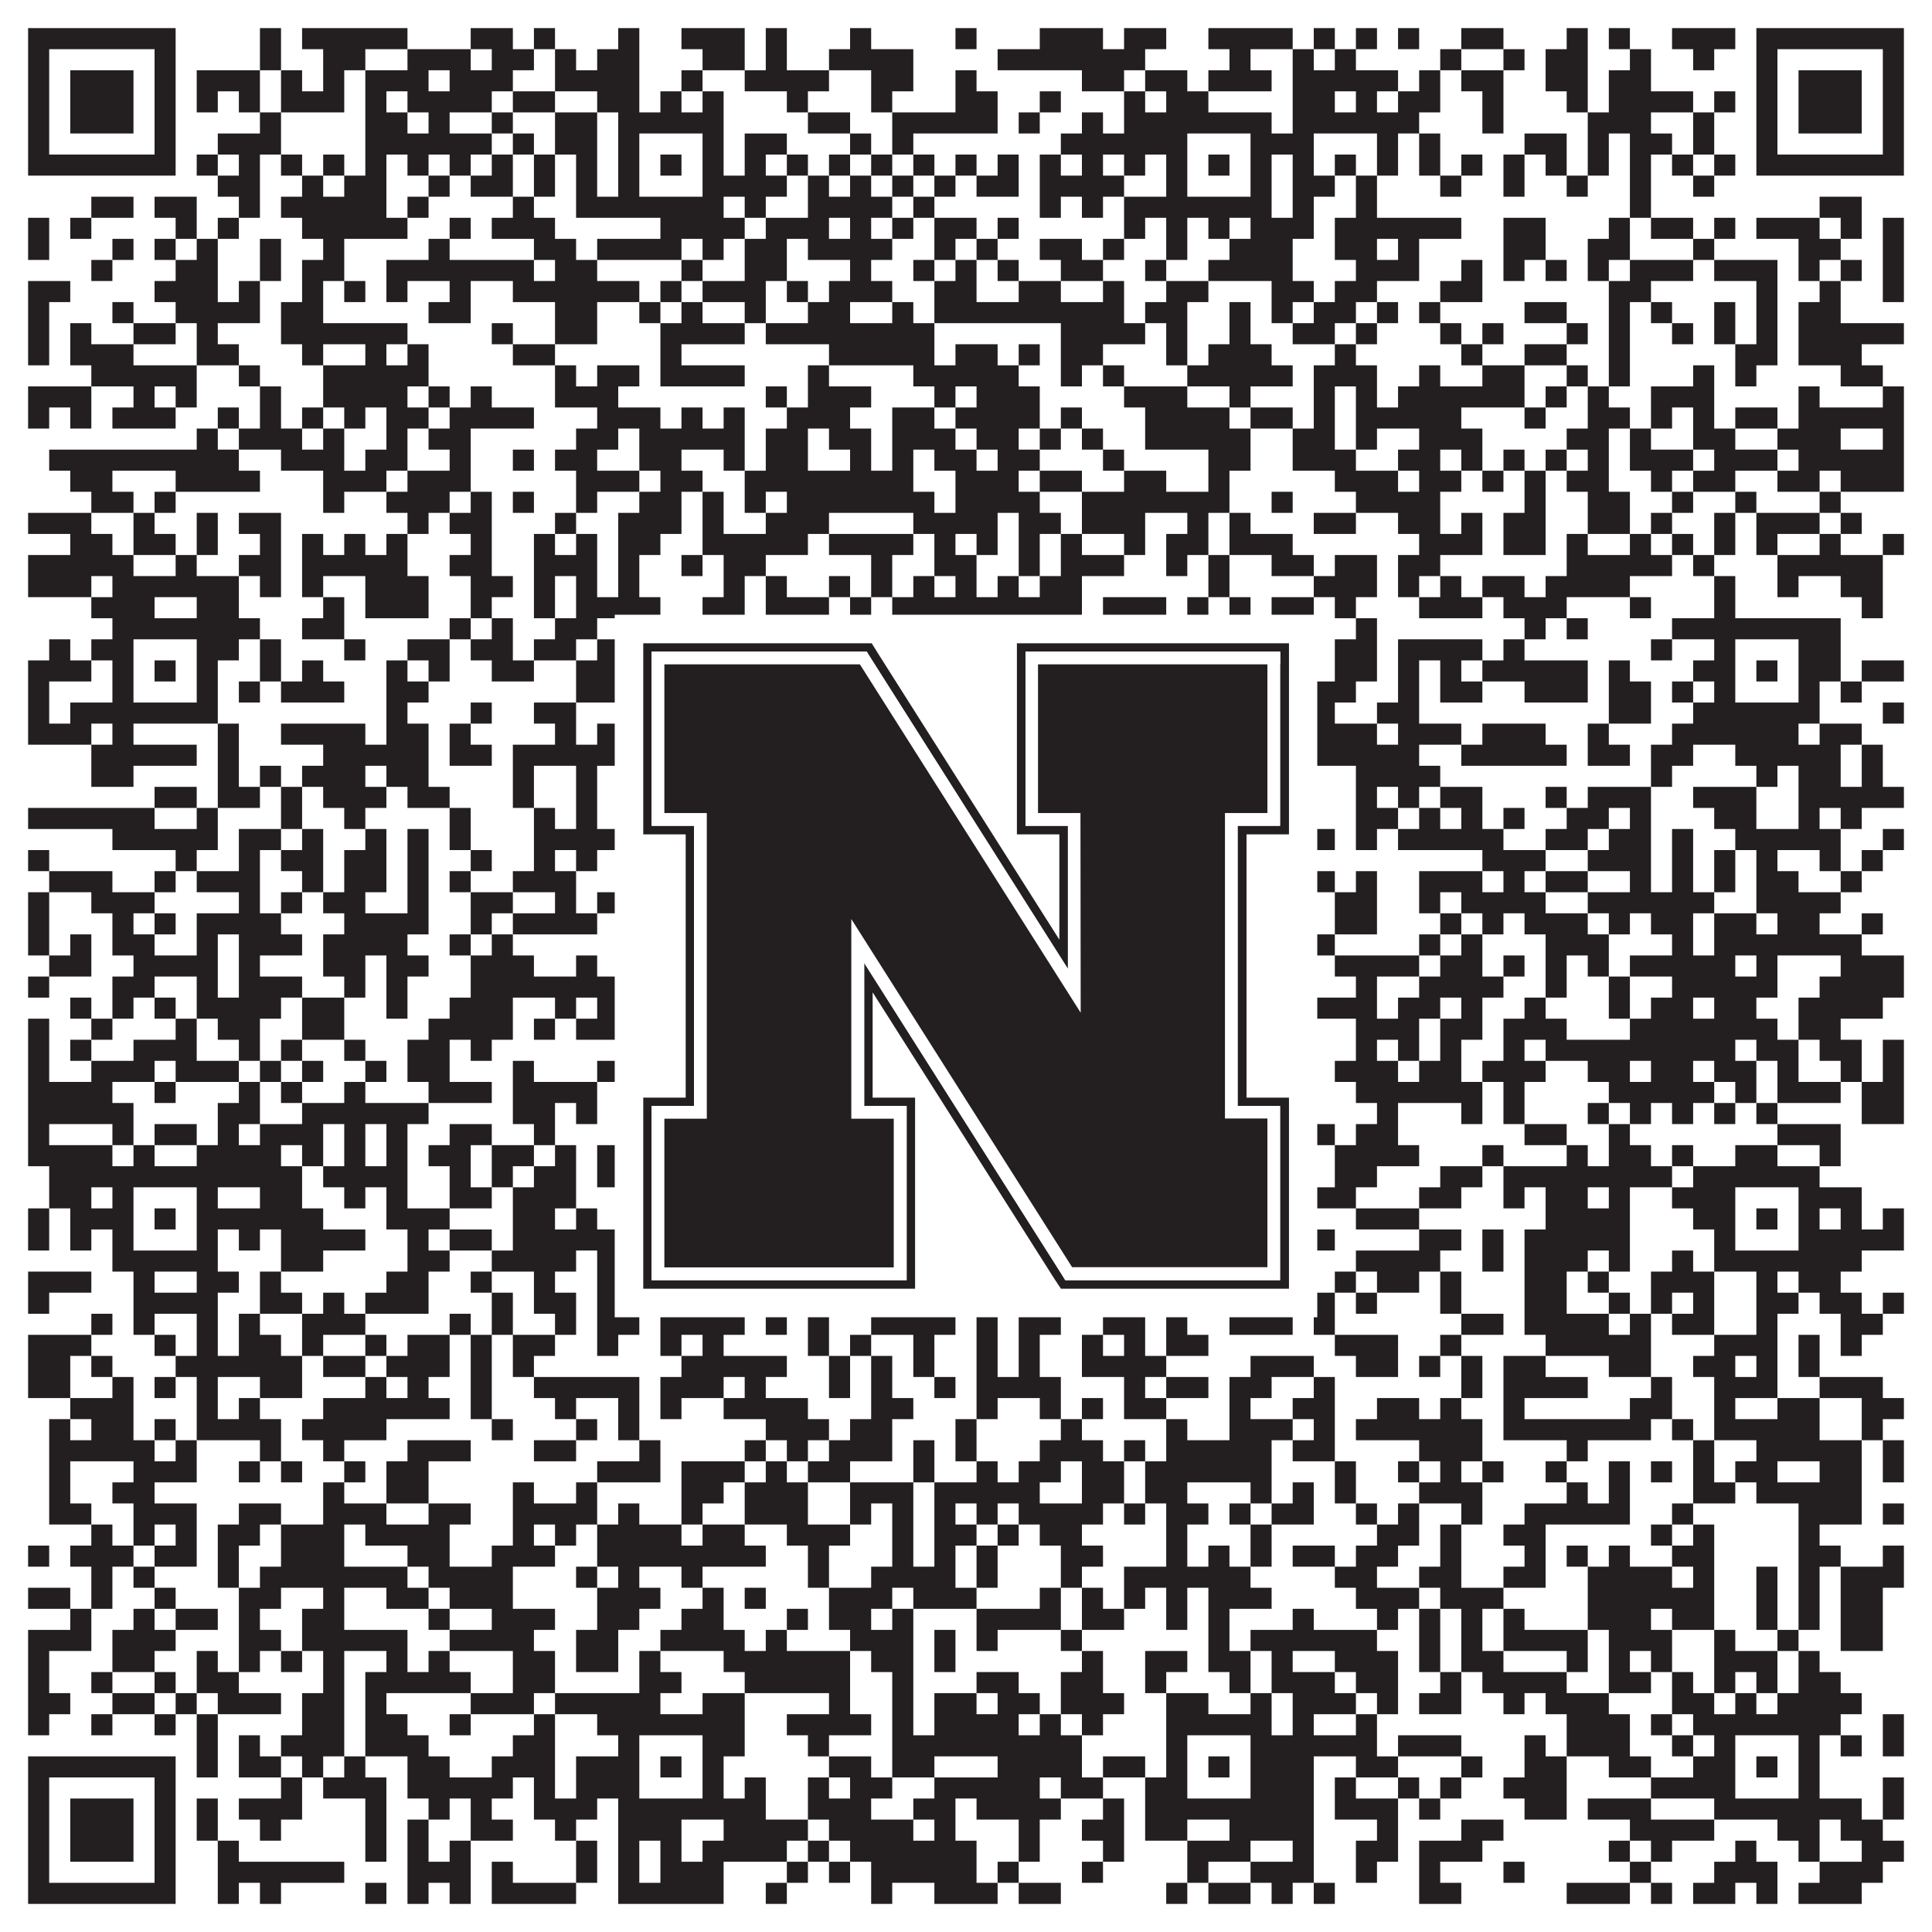
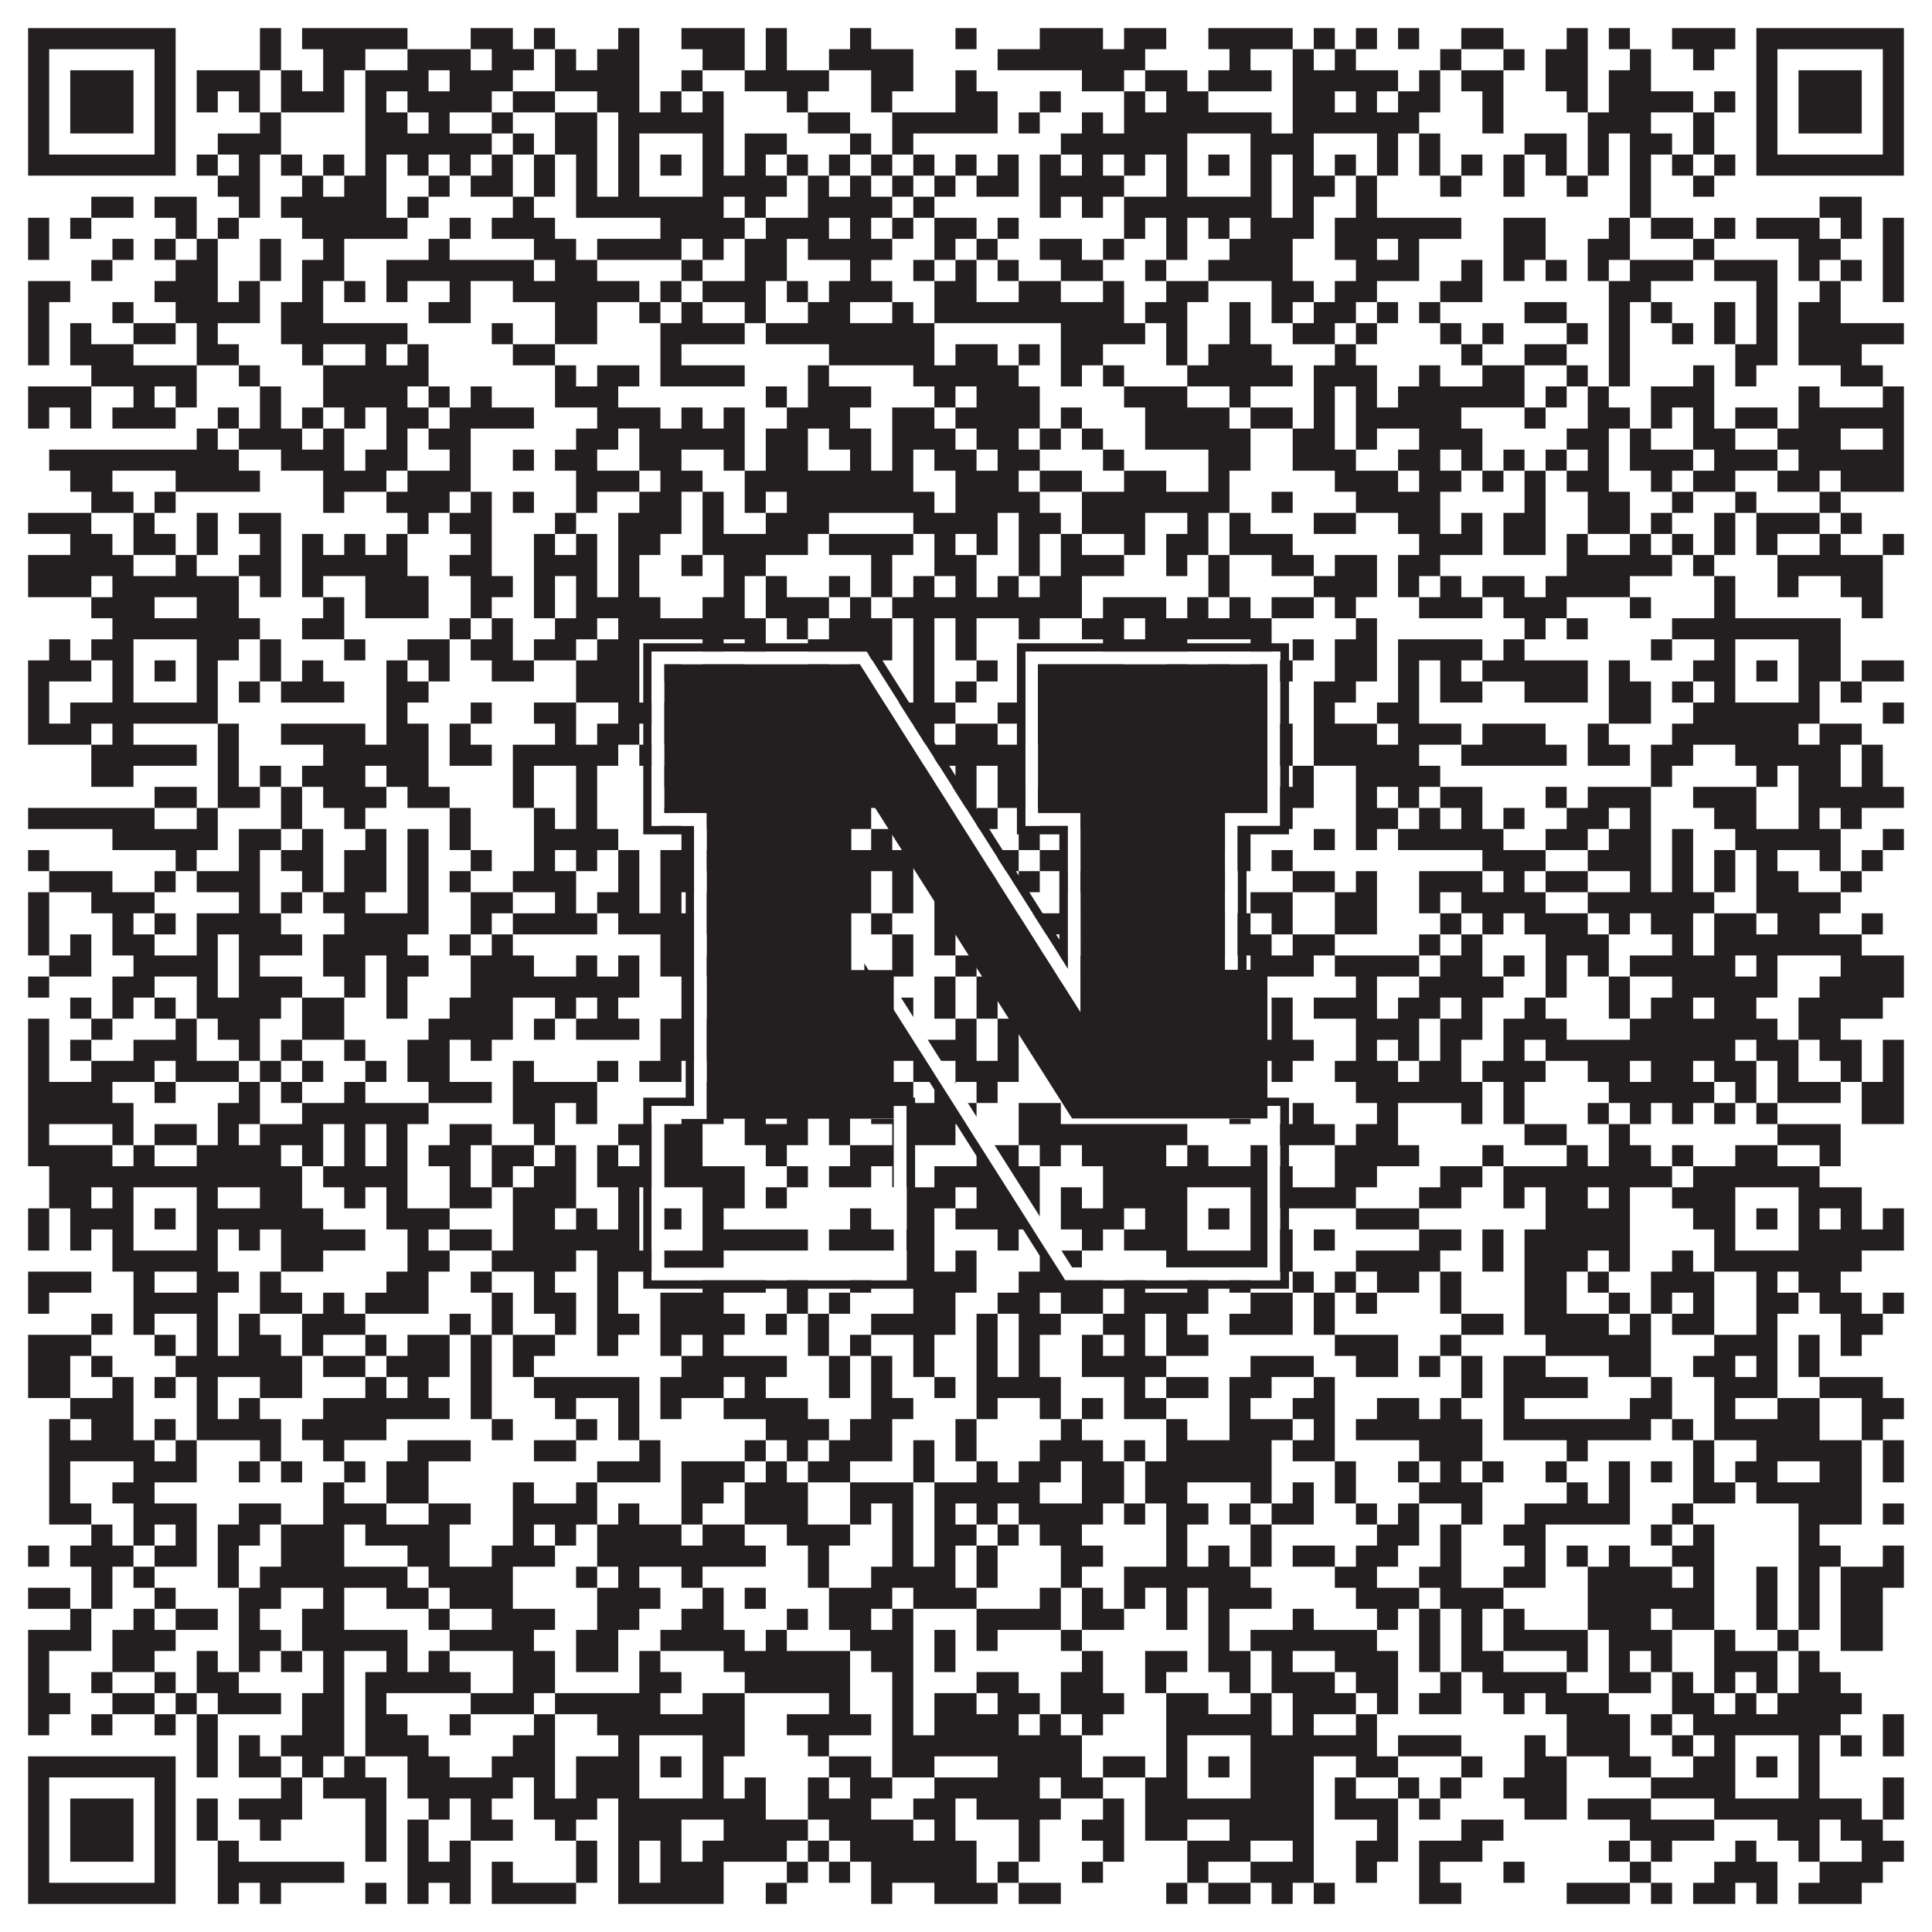
<svg xmlns="http://www.w3.org/2000/svg" version="1.1" width="1100px" height="1100px" viewBox="0 0 1100 1100">
-   <rect x="0" y="0" width="1100" height="1100" fill="#ffffff" fill-opacity="1" />
  <path fill="#231f20" fill-opacity="1" d="M16,16L100,16L100,28L16,28ZM148,16L160,16L160,28L148,28ZM172,16L232,16L232,28L172,28ZM268,16L292,16L292,28L268,28ZM304,16L316,16L316,28L304,28ZM352,16L364,16L364,28L352,28ZM388,16L424,16L424,28L388,28ZM436,16L448,16L448,28L436,28ZM484,16L496,16L496,28L484,28ZM544,16L556,16L556,28L544,28ZM592,16L628,16L628,28L592,28ZM640,16L664,16L664,28L640,28ZM688,16L736,16L736,28L688,28ZM748,16L760,16L760,28L748,28ZM772,16L784,16L784,28L772,28ZM796,16L808,16L808,28L796,28ZM832,16L856,16L856,28L832,28ZM892,16L904,16L904,28L892,28ZM916,16L928,16L928,28L916,28ZM952,16L988,16L988,28L952,28ZM1000,16L1084,16L1084,28L1000,28ZM16,28L28,28L28,40L16,40ZM88,28L100,28L100,40L88,40ZM148,28L160,28L160,40L148,40ZM184,28L208,28L208,40L184,40ZM232,28L268,28L268,40L232,40ZM280,28L304,28L304,40L280,40ZM316,28L328,28L328,40L316,40ZM340,28L364,28L364,40L340,40ZM400,28L424,28L424,40L400,40ZM436,28L448,28L448,40L436,40ZM472,28L520,28L520,40L472,40ZM568,28L652,28L652,40L568,40ZM700,28L712,28L712,40L700,40ZM736,28L748,28L748,40L736,40ZM760,28L772,28L772,40L760,40ZM820,28L832,28L832,40L820,40ZM856,28L868,28L868,40L856,40ZM880,28L904,28L904,40L880,40ZM928,28L940,28L940,40L928,40ZM964,28L976,28L976,40L964,40ZM1000,28L1012,28L1012,40L1000,40ZM1072,28L1084,28L1084,40L1072,40ZM16,40L28,40L28,52L16,52ZM40,40L76,40L76,52L40,52ZM88,40L100,40L100,52L88,52ZM112,40L148,40L148,52L112,52ZM160,40L172,40L172,52L160,52ZM184,40L196,40L196,52L184,52ZM208,40L244,40L244,52L208,52ZM256,40L292,40L292,52L256,52ZM316,40L364,40L364,52L316,52ZM388,40L400,40L400,52L388,52ZM424,40L472,40L472,52L424,52ZM496,40L520,40L520,52L496,52ZM544,40L556,40L556,52L544,52ZM616,40L640,40L640,52L616,52ZM652,40L676,40L676,52L652,52ZM688,40L724,40L724,52L688,52ZM736,40L796,40L796,52L736,52ZM808,40L820,40L820,52L808,52ZM832,40L856,40L856,52L832,52ZM880,40L904,40L904,52L880,52ZM916,40L940,40L940,52L916,52ZM1000,40L1012,40L1012,52L1000,52ZM1024,40L1060,40L1060,52L1024,52ZM1072,40L1084,40L1084,52L1072,52ZM16,52L28,52L28,64L16,64ZM40,52L76,52L76,64L40,64ZM88,52L100,52L100,64L88,64ZM112,52L124,52L124,64L112,64ZM136,52L148,52L148,64L136,64ZM160,52L196,52L196,64L160,64ZM208,52L220,52L220,64L208,64ZM232,52L280,52L280,64L232,64ZM292,52L316,52L316,64L292,64ZM340,52L364,52L364,64L340,64ZM376,52L388,52L388,64L376,64ZM400,52L412,52L412,64L400,64ZM448,52L460,52L460,64L448,64ZM496,52L508,52L508,64L496,64ZM544,52L568,52L568,64L544,64ZM592,52L604,52L604,64L592,64ZM640,52L652,52L652,64L640,64ZM664,52L688,52L688,64L664,64ZM736,52L760,52L760,64L736,64ZM772,52L784,52L784,64L772,64ZM796,52L820,52L820,64L796,64ZM844,52L856,52L856,64L844,64ZM892,52L904,52L904,64L892,64ZM916,52L964,52L964,64L916,64ZM976,52L988,52L988,64L976,64ZM1000,52L1012,52L1012,64L1000,64ZM1024,52L1060,52L1060,64L1024,64ZM1072,52L1084,52L1084,64L1072,64ZM16,64L28,64L28,76L16,76ZM40,64L76,64L76,76L40,76ZM88,64L100,64L100,76L88,76ZM148,64L160,64L160,76L148,76ZM208,64L232,64L232,76L208,76ZM244,64L256,64L256,76L244,76ZM280,64L292,64L292,76L280,76ZM316,64L340,64L340,76L316,76ZM352,64L412,64L412,76L352,76ZM460,64L484,64L484,76L460,76ZM508,64L568,64L568,76L508,76ZM580,64L592,64L592,76L580,76ZM616,64L628,64L628,76L616,76ZM640,64L724,64L724,76L640,76ZM736,64L808,64L808,76L736,76ZM844,64L856,64L856,76L844,76ZM904,64L940,64L940,76L904,76ZM964,64L976,64L976,76L964,76ZM1000,64L1012,64L1012,76L1000,76ZM1024,64L1060,64L1060,76L1024,76ZM1072,64L1084,64L1084,76L1072,76ZM16,76L28,76L28,88L16,88ZM88,76L100,76L100,88L88,88ZM124,76L160,76L160,88L124,88ZM208,76L280,76L280,88L208,88ZM292,76L304,76L304,88L292,88ZM316,76L340,76L340,88L316,88ZM352,76L364,76L364,88L352,88ZM400,76L412,76L412,88L400,88ZM424,76L448,76L448,88L424,88ZM484,76L496,76L496,88L484,88ZM508,76L520,76L520,88L508,88ZM604,76L676,76L676,88L604,88ZM712,76L748,76L748,88L712,88ZM784,76L796,76L796,88L784,88ZM808,76L820,76L820,88L808,88ZM868,76L892,76L892,88L868,88ZM904,76L916,76L916,88L904,88ZM928,76L952,76L952,88L928,88ZM964,76L976,76L976,88L964,88ZM1000,76L1012,76L1012,88L1000,88ZM1072,76L1084,76L1084,88L1072,88ZM16,88L100,88L100,100L16,100ZM112,88L124,88L124,100L112,100ZM136,88L148,88L148,100L136,100ZM160,88L172,88L172,100L160,100ZM184,88L196,88L196,100L184,100ZM208,88L220,88L220,100L208,100ZM232,88L244,88L244,100L232,100ZM256,88L268,88L268,100L256,100ZM280,88L292,88L292,100L280,100ZM304,88L316,88L316,100L304,100ZM328,88L340,88L340,100L328,100ZM352,88L364,88L364,100L352,100ZM376,88L388,88L388,100L376,100ZM400,88L412,88L412,100L400,100ZM424,88L436,88L436,100L424,100ZM448,88L460,88L460,100L448,100ZM472,88L484,88L484,100L472,100ZM496,88L508,88L508,100L496,100ZM520,88L532,88L532,100L520,100ZM544,88L556,88L556,100L544,100ZM568,88L580,88L580,100L568,100ZM592,88L604,88L604,100L592,100ZM616,88L628,88L628,100L616,100ZM640,88L652,88L652,100L640,100ZM664,88L676,88L676,100L664,100ZM688,88L700,88L700,100L688,100ZM712,88L724,88L724,100L712,100ZM736,88L748,88L748,100L736,100ZM760,88L772,88L772,100L760,100ZM784,88L796,88L796,100L784,100ZM808,88L820,88L820,100L808,100ZM832,88L844,88L844,100L832,100ZM856,88L868,88L868,100L856,100ZM880,88L892,88L892,100L880,100ZM904,88L916,88L916,100L904,100ZM928,88L940,88L940,100L928,100ZM952,88L964,88L964,100L952,100ZM976,88L988,88L988,100L976,100ZM1000,88L1084,88L1084,100L1000,100ZM124,100L148,100L148,112L124,112ZM172,100L184,100L184,112L172,112ZM196,100L220,100L220,112L196,112ZM244,100L256,100L256,112L244,112ZM268,100L292,100L292,112L268,112ZM304,100L316,100L316,112L304,112ZM328,100L340,100L340,112L328,112ZM352,100L364,100L364,112L352,112ZM400,100L448,100L448,112L400,112ZM460,100L472,100L472,112L460,112ZM484,100L496,100L496,112L484,112ZM508,100L520,100L520,112L508,112ZM532,100L544,100L544,112L532,112ZM556,100L580,100L580,112L556,112ZM592,100L640,100L640,112L592,112ZM664,100L676,100L676,112L664,112ZM712,100L724,100L724,112L712,112ZM736,100L760,100L760,112L736,112ZM772,100L784,100L784,112L772,112ZM820,100L832,100L832,112L820,112ZM856,100L868,100L868,112L856,112ZM892,100L904,100L904,112L892,112ZM928,100L940,100L940,112L928,112ZM964,100L976,100L976,112L964,112ZM52,112L76,112L76,124L52,124ZM88,112L112,112L112,124L88,124ZM136,112L148,112L148,124L136,124ZM160,112L220,112L220,124L160,124ZM232,112L244,112L244,124L232,124ZM292,112L304,112L304,124L292,124ZM328,112L412,112L412,124L328,124ZM424,112L436,112L436,124L424,124ZM460,112L508,112L508,124L460,124ZM520,112L532,112L532,124L520,124ZM592,112L604,112L604,124L592,124ZM616,112L628,112L628,124L616,124ZM640,112L724,112L724,124L640,124ZM736,112L748,112L748,124L736,124ZM772,112L784,112L784,124L772,124ZM928,112L940,112L940,124L928,124ZM1036,112L1060,112L1060,124L1036,124ZM16,124L28,124L28,136L16,136ZM40,124L52,124L52,136L40,136ZM100,124L112,124L112,136L100,136ZM124,124L136,124L136,136L124,136ZM172,124L232,124L232,136L172,136ZM256,124L268,124L268,136L256,136ZM280,124L316,124L316,136L280,136ZM376,124L424,124L424,136L376,136ZM436,124L472,124L472,136L436,136ZM484,124L496,124L496,136L484,136ZM508,124L520,124L520,136L508,136ZM532,124L556,124L556,136L532,136ZM568,124L580,124L580,136L568,136ZM640,124L652,124L652,136L640,136ZM664,124L676,124L676,136L664,136ZM688,124L700,124L700,136L688,136ZM712,124L748,124L748,136L712,136ZM760,124L832,124L832,136L760,136ZM856,124L880,124L880,136L856,136ZM916,124L928,124L928,136L916,136ZM940,124L964,124L964,136L940,136ZM976,124L988,124L988,136L976,136ZM1000,124L1036,124L1036,136L1000,136ZM1048,124L1060,124L1060,136L1048,136ZM1072,124L1084,124L1084,136L1072,136ZM16,136L28,136L28,148L16,148ZM64,136L76,136L76,148L64,148ZM88,136L100,136L100,148L88,148ZM112,136L124,136L124,148L112,148ZM148,136L160,136L160,148L148,148ZM184,136L196,136L196,148L184,148ZM244,136L256,136L256,148L244,148ZM304,136L328,136L328,148L304,148ZM340,136L388,136L388,148L340,148ZM400,136L412,136L412,148L400,148ZM424,136L448,136L448,148L424,148ZM460,136L508,136L508,148L460,148ZM532,136L544,136L544,148L532,148ZM556,136L568,136L568,148L556,148ZM592,136L616,136L616,148L592,148ZM628,136L640,136L640,148L628,148ZM664,136L676,136L676,148L664,148ZM700,136L736,136L736,148L700,148ZM760,136L784,136L784,148L760,148ZM796,136L808,136L808,148L796,148ZM856,136L880,136L880,148L856,148ZM904,136L928,136L928,148L904,148ZM964,136L976,136L976,148L964,148ZM1024,136L1048,136L1048,148L1024,148ZM1072,136L1084,136L1084,148L1072,148ZM52,148L64,148L64,160L52,160ZM100,148L124,148L124,160L100,160ZM148,148L160,148L160,160L148,160ZM172,148L196,148L196,160L172,160ZM220,148L304,148L304,160L220,160ZM316,148L340,148L340,160L316,160ZM388,148L400,148L400,160L388,160ZM424,148L448,148L448,160L424,160ZM484,148L496,148L496,160L484,160ZM520,148L532,148L532,160L520,160ZM544,148L556,148L556,160L544,160ZM568,148L580,148L580,160L568,160ZM604,148L628,148L628,160L604,160ZM652,148L664,148L664,160L652,160ZM688,148L736,148L736,160L688,160ZM772,148L808,148L808,160L772,160ZM832,148L844,148L844,160L832,160ZM856,148L868,148L868,160L856,160ZM880,148L892,148L892,160L880,160ZM904,148L916,148L916,160L904,160ZM928,148L964,148L964,160L928,160ZM976,148L1012,148L1012,160L976,160ZM1024,148L1036,148L1036,160L1024,160ZM1048,148L1060,148L1060,160L1048,160ZM1072,148L1084,148L1084,160L1072,160ZM16,160L40,160L40,172L16,172ZM88,160L124,160L124,172L88,172ZM136,160L148,160L148,172L136,172ZM172,160L184,160L184,172L172,172ZM196,160L208,160L208,172L196,172ZM220,160L232,160L232,172L220,172ZM256,160L268,160L268,172L256,172ZM292,160L364,160L364,172L292,172ZM376,160L388,160L388,172L376,172ZM400,160L436,160L436,172L400,172ZM448,160L460,160L460,172L448,172ZM472,160L508,160L508,172L472,172ZM532,160L556,160L556,172L532,172ZM580,160L604,160L604,172L580,172ZM628,160L640,160L640,172L628,172ZM664,160L688,160L688,172L664,172ZM724,160L748,160L748,172L724,172ZM760,160L784,160L784,172L760,172ZM820,160L844,160L844,172L820,172ZM916,160L940,160L940,172L916,172ZM1000,160L1012,160L1012,172L1000,172ZM1036,160L1048,160L1048,172L1036,172ZM1072,160L1084,160L1084,172L1072,172ZM16,172L28,172L28,184L16,184ZM64,172L76,172L76,184L64,184ZM100,172L148,172L148,184L100,184ZM160,172L184,172L184,184L160,184ZM244,172L268,172L268,184L244,184ZM316,172L340,172L340,184L316,184ZM364,172L376,172L376,184L364,184ZM388,172L400,172L400,184L388,184ZM424,172L436,172L436,184L424,184ZM460,172L484,172L484,184L460,184ZM508,172L520,172L520,184L508,184ZM532,172L640,172L640,184L532,184ZM652,172L676,172L676,184L652,184ZM700,172L712,172L712,184L700,184ZM724,172L736,172L736,184L724,184ZM748,172L772,172L772,184L748,184ZM784,172L796,172L796,184L784,184ZM808,172L820,172L820,184L808,184ZM868,172L892,172L892,184L868,184ZM916,172L928,172L928,184L916,184ZM940,172L952,172L952,184L940,184ZM976,172L988,172L988,184L976,184ZM1000,172L1012,172L1012,184L1000,184ZM1024,172L1048,172L1048,184L1024,184ZM16,184L28,184L28,196L16,196ZM40,184L52,184L52,196L40,196ZM76,184L100,184L100,196L76,196ZM112,184L124,184L124,196L112,196ZM160,184L232,184L232,196L160,196ZM280,184L292,184L292,196L280,196ZM316,184L340,184L340,196L316,196ZM376,184L424,184L424,196L376,196ZM436,184L532,184L532,196L436,196ZM604,184L652,184L652,196L604,196ZM664,184L676,184L676,196L664,196ZM700,184L712,184L712,196L700,196ZM736,184L760,184L760,196L736,196ZM772,184L784,184L784,196L772,196ZM820,184L832,184L832,196L820,196ZM844,184L856,184L856,196L844,196ZM892,184L904,184L904,196L892,196ZM916,184L928,184L928,196L916,196ZM952,184L964,184L964,196L952,196ZM976,184L988,184L988,196L976,196ZM1000,184L1012,184L1012,196L1000,196ZM1024,184L1084,184L1084,196L1024,196ZM16,196L28,196L28,208L16,208ZM40,196L76,196L76,208L40,208ZM112,196L136,196L136,208L112,208ZM172,196L184,196L184,208L172,208ZM208,196L220,196L220,208L208,208ZM232,196L244,196L244,208L232,208ZM292,196L316,196L316,208L292,208ZM376,196L388,196L388,208L376,208ZM472,196L532,196L532,208L472,208ZM544,196L568,196L568,208L544,208ZM580,196L592,196L592,208L580,208ZM604,196L628,196L628,208L604,208ZM664,196L676,196L676,208L664,208ZM688,196L724,196L724,208L688,208ZM760,196L772,196L772,208L760,208ZM832,196L844,196L844,208L832,208ZM868,196L892,196L892,208L868,208ZM916,196L928,196L928,208L916,208ZM988,196L1012,196L1012,208L988,208ZM1024,196L1060,196L1060,208L1024,208ZM52,208L112,208L112,220L52,220ZM136,208L148,208L148,220L136,220ZM184,208L244,208L244,220L184,220ZM316,208L328,208L328,220L316,220ZM340,208L364,208L364,220L340,220ZM376,208L424,208L424,220L376,220ZM460,208L472,208L472,220L460,220ZM520,208L580,208L580,220L520,220ZM604,208L616,208L616,220L604,220ZM628,208L640,208L640,220L628,220ZM676,208L736,208L736,220L676,220ZM748,208L784,208L784,220L748,220ZM808,208L820,208L820,220L808,220ZM844,208L868,208L868,220L844,220ZM892,208L904,208L904,220L892,220ZM916,208L928,208L928,220L916,220ZM964,208L976,208L976,220L964,220ZM988,208L1000,208L1000,220L988,220ZM1048,208L1072,208L1072,220L1048,220ZM16,220L52,220L52,232L16,232ZM76,220L88,220L88,232L76,232ZM100,220L112,220L112,232L100,232ZM148,220L160,220L160,232L148,232ZM184,220L232,220L232,232L184,232ZM244,220L256,220L256,232L244,232ZM268,220L280,220L280,232L268,232ZM316,220L352,220L352,232L316,232ZM436,220L448,220L448,232L436,232ZM460,220L496,220L496,232L460,232ZM532,220L544,220L544,232L532,232ZM556,220L592,220L592,232L556,232ZM640,220L676,220L676,232L640,232ZM700,220L712,220L712,232L700,232ZM748,220L760,220L760,232L748,232ZM772,220L784,220L784,232L772,232ZM796,220L868,220L868,232L796,232ZM880,220L892,220L892,232L880,232ZM904,220L916,220L916,232L904,232ZM940,220L976,220L976,232L940,232ZM1024,220L1036,220L1036,232L1024,232ZM1072,220L1084,220L1084,232L1072,232ZM16,232L28,232L28,244L16,244ZM40,232L52,232L52,244L40,244ZM64,232L100,232L100,244L64,244ZM124,232L136,232L136,244L124,244ZM148,232L160,232L160,244L148,244ZM172,232L184,232L184,244L172,244ZM196,232L208,232L208,244L196,244ZM220,232L244,232L244,244L220,244ZM256,232L304,232L304,244L256,244ZM340,232L376,232L376,244L340,244ZM388,232L400,232L400,244L388,244ZM412,232L424,232L424,244L412,244ZM448,232L484,232L484,244L448,244ZM508,232L532,232L532,244L508,244ZM544,232L592,232L592,244L544,244ZM604,232L616,232L616,244L604,244ZM652,232L700,232L700,244L652,244ZM712,232L736,232L736,244L712,244ZM748,232L760,232L760,244L748,244ZM772,232L832,232L832,244L772,244ZM868,232L880,232L880,244L868,244ZM904,232L928,232L928,244L904,244ZM940,232L952,232L952,244L940,244ZM964,232L976,232L976,244L964,244ZM988,232L1012,232L1012,244L988,244ZM1024,232L1084,232L1084,244L1024,244ZM112,244L124,244L124,256L112,256ZM136,244L172,244L172,256L136,256ZM184,244L196,244L196,256L184,256ZM220,244L232,244L232,256L220,256ZM244,244L268,244L268,256L244,256ZM328,244L352,244L352,256L328,256ZM364,244L424,244L424,256L364,256ZM436,244L460,244L460,256L436,256ZM472,244L496,244L496,256L472,256ZM508,244L544,244L544,256L508,256ZM556,244L580,244L580,256L556,256ZM592,244L604,244L604,256L592,256ZM616,244L628,244L628,256L616,256ZM652,244L712,244L712,256L652,256ZM736,244L760,244L760,256L736,256ZM772,244L784,244L784,256L772,256ZM808,244L844,244L844,256L808,256ZM892,244L916,244L916,256L892,256ZM928,244L940,244L940,256L928,256ZM964,244L988,244L988,256L964,256ZM1012,244L1048,244L1048,256L1012,256ZM1072,244L1084,244L1084,256L1072,256ZM28,256L136,256L136,268L28,268ZM160,256L196,256L196,268L160,268ZM208,256L232,256L232,268L208,268ZM256,256L268,256L268,268L256,268ZM292,256L304,256L304,268L292,268ZM316,256L340,256L340,268L316,268ZM364,256L388,256L388,268L364,268ZM412,256L424,256L424,268L412,268ZM436,256L460,256L460,268L436,268ZM484,256L496,256L496,268L484,268ZM508,256L520,256L520,268L508,268ZM532,256L556,256L556,268L532,268ZM568,256L592,256L592,268L568,268ZM628,256L640,256L640,268L628,268ZM688,256L712,256L712,268L688,268ZM736,256L772,256L772,268L736,268ZM796,256L820,256L820,268L796,268ZM832,256L844,256L844,268L832,268ZM856,256L868,256L868,268L856,268ZM880,256L892,256L892,268L880,268ZM904,256L916,256L916,268L904,268ZM928,256L964,256L964,268L928,268ZM976,256L1012,256L1012,268L976,268ZM1024,256L1084,256L1084,268L1024,268ZM40,268L64,268L64,280L40,280ZM100,268L148,268L148,280L100,280ZM184,268L220,268L220,280L184,280ZM232,268L268,268L268,280L232,280ZM328,268L364,268L364,280L328,280ZM376,268L400,268L400,280L376,280ZM424,268L520,268L520,280L424,280ZM544,268L580,268L580,280L544,280ZM592,268L616,268L616,280L592,280ZM640,268L664,268L664,280L640,280ZM688,268L700,268L700,280L688,280ZM760,268L796,268L796,280L760,280ZM808,268L832,268L832,280L808,280ZM844,268L856,268L856,280L844,280ZM868,268L880,268L880,280L868,280ZM892,268L916,268L916,280L892,280ZM940,268L952,268L952,280L940,280ZM964,268L988,268L988,280L964,280ZM1012,268L1036,268L1036,280L1012,280ZM1048,268L1084,268L1084,280L1048,280ZM52,280L76,280L76,292L52,292ZM88,280L100,280L100,292L88,292ZM184,280L196,280L196,292L184,292ZM220,280L256,280L256,292L220,292ZM268,280L280,280L280,292L268,292ZM292,280L304,280L304,292L292,292ZM328,280L340,280L340,292L328,292ZM364,280L388,280L388,292L364,292ZM400,280L412,280L412,292L400,292ZM424,280L436,280L436,292L424,292ZM448,280L532,280L532,292L448,292ZM544,280L592,280L592,292L544,292ZM616,280L700,280L700,292L616,292ZM724,280L736,280L736,292L724,292ZM772,280L820,280L820,292L772,292ZM868,280L880,280L880,292L868,292ZM904,280L928,280L928,292L904,292ZM952,280L964,280L964,292L952,292ZM988,280L1000,280L1000,292L988,292ZM1036,280L1048,280L1048,292L1036,292ZM16,292L52,292L52,304L16,304ZM76,292L88,292L88,304L76,304ZM112,292L124,292L124,304L112,304ZM136,292L160,292L160,304L136,304ZM232,292L244,292L244,304L232,304ZM256,292L280,292L280,304L256,304ZM316,292L328,292L328,304L316,304ZM352,292L388,292L388,304L352,304ZM400,292L412,292L412,304L400,304ZM436,292L472,292L472,304L436,304ZM520,292L568,292L568,304L520,304ZM580,292L604,292L604,304L580,304ZM616,292L652,292L652,304L616,304ZM676,292L688,292L688,304L676,304ZM700,292L712,292L712,304L700,304ZM748,292L772,292L772,304L748,304ZM796,292L820,292L820,304L796,304ZM832,292L844,292L844,304L832,304ZM856,292L880,292L880,304L856,304ZM904,292L928,292L928,304L904,304ZM940,292L952,292L952,304L940,304ZM976,292L988,292L988,304L976,304ZM1000,292L1036,292L1036,304L1000,304ZM1048,292L1060,292L1060,304L1048,304ZM40,304L64,304L64,316L40,316ZM76,304L100,304L100,316L76,316ZM112,304L124,304L124,316L112,316ZM148,304L160,304L160,316L148,316ZM172,304L184,304L184,316L172,316ZM196,304L208,304L208,316L196,316ZM220,304L232,304L232,316L220,316ZM268,304L280,304L280,316L268,316ZM304,304L316,304L316,316L304,316ZM328,304L340,304L340,316L328,316ZM352,304L376,304L376,316L352,316ZM400,304L460,304L460,316L400,316ZM472,304L520,304L520,316L472,316ZM532,304L544,304L544,316L532,316ZM556,304L568,304L568,316L556,316ZM580,304L592,304L592,316L580,316ZM604,304L616,304L616,316L604,316ZM640,304L652,304L652,316L640,316ZM664,304L688,304L688,316L664,316ZM700,304L736,304L736,316L700,316ZM808,304L844,304L844,316L808,316ZM856,304L880,304L880,316L856,316ZM892,304L904,304L904,316L892,316ZM928,304L940,304L940,316L928,316ZM952,304L964,304L964,316L952,316ZM976,304L988,304L988,316L976,316ZM1000,304L1012,304L1012,316L1000,316ZM1036,304L1048,304L1048,316L1036,316ZM1072,304L1084,304L1084,316L1072,316ZM16,316L76,316L76,328L16,328ZM100,316L112,316L112,328L100,328ZM136,316L160,316L160,328L136,328ZM172,316L232,316L232,328L172,328ZM256,316L280,316L280,328L256,328ZM304,316L340,316L340,328L304,328ZM352,316L364,316L364,328L352,328ZM388,316L400,316L400,328L388,328ZM412,316L436,316L436,328L412,328ZM496,316L508,316L508,328L496,328ZM532,316L556,316L556,328L532,328ZM580,316L592,316L592,328L580,328ZM604,316L640,316L640,328L604,328ZM664,316L676,316L676,328L664,328ZM688,316L700,316L700,328L688,328ZM724,316L748,316L748,328L724,328ZM760,316L784,316L784,328L760,328ZM796,316L820,316L820,328L796,328ZM892,316L952,316L952,328L892,328ZM964,316L976,316L976,328L964,328ZM1012,316L1072,316L1072,328L1012,328ZM16,328L52,328L52,340L16,340ZM64,328L136,328L136,340L64,340ZM148,328L160,328L160,340L148,340ZM172,328L184,328L184,340L172,340ZM208,328L244,328L244,340L208,340ZM268,328L292,328L292,340L268,340ZM304,328L316,328L316,340L304,340ZM328,328L340,328L340,340L328,340ZM352,328L364,328L364,340L352,340ZM412,328L424,328L424,340L412,340ZM436,328L448,328L448,340L436,340ZM472,328L484,328L484,340L472,340ZM496,328L508,328L508,340L496,340ZM520,328L532,328L532,340L520,340ZM544,328L556,328L556,340L544,340ZM568,328L580,328L580,340L568,340ZM592,328L616,328L616,340L592,340ZM688,328L700,328L700,340L688,340ZM748,328L784,328L784,340L748,340ZM796,328L808,328L808,340L796,340ZM820,328L832,328L832,340L820,340ZM844,328L868,328L868,340L844,340ZM880,328L928,328L928,340L880,340ZM976,328L988,328L988,340L976,340ZM1012,328L1024,328L1024,340L1012,340ZM1048,328L1072,328L1072,340L1048,340ZM52,340L88,340L88,352L52,352ZM112,340L136,340L136,352L112,352ZM184,340L196,340L196,352L184,352ZM208,340L244,340L244,352L208,352ZM268,340L280,340L280,352L268,352ZM304,340L316,340L316,352L304,352ZM328,340L376,340L376,352L328,352ZM400,340L424,340L424,352L400,352ZM436,340L472,340L472,352L436,352ZM484,340L496,340L496,352L484,352ZM508,340L616,340L616,352L508,352ZM628,340L664,340L664,352L628,352ZM676,340L688,340L688,352L676,352ZM700,340L712,340L712,352L700,352ZM724,340L748,340L748,352L724,352ZM760,340L772,340L772,352L760,352ZM808,340L844,340L844,352L808,352ZM856,340L892,340L892,352L856,352ZM928,340L940,340L940,352L928,352ZM976,340L988,340L988,352L976,352ZM1060,340L1072,340L1072,352L1060,352ZM64,352L148,352L148,364L64,364ZM172,352L196,352L196,364L172,364ZM256,352L268,352L268,364L256,364ZM280,352L292,352L292,364L280,364ZM316,352L340,352L340,364L316,364ZM352,352L436,352L436,364L352,364ZM448,352L460,352L460,364L448,364ZM472,352L508,352L508,364L472,364ZM520,352L532,352L532,364L520,364ZM544,352L556,352L556,364L544,364ZM580,352L592,352L592,364L580,364ZM616,352L640,352L640,364L616,364ZM652,352L724,352L724,364L652,364ZM772,352L784,352L784,364L772,364ZM868,352L880,352L880,364L868,364ZM892,352L904,352L904,364L892,364ZM952,352L1048,352L1048,364L952,364ZM28,364L40,364L40,376L28,376ZM52,364L76,364L76,376L52,376ZM112,364L136,364L136,376L112,376ZM148,364L160,364L160,376L148,376ZM196,364L208,364L208,376L196,376ZM232,364L256,364L256,376L232,376ZM268,364L292,364L292,376L268,376ZM304,364L328,364L328,376L304,376ZM340,364L364,364L364,376L340,376ZM400,364L412,364L412,376L400,376ZM424,364L436,364L436,376L424,376ZM460,364L508,364L508,376L460,376ZM520,364L532,364L532,376L520,376ZM544,364L556,364L556,376L544,376ZM628,364L676,364L676,376L628,376ZM712,364L724,364L724,376L712,376ZM736,364L748,364L748,376L736,376ZM760,364L784,364L784,376L760,376ZM796,364L844,364L844,376L796,376ZM856,364L868,364L868,376L856,376ZM940,364L952,364L952,376L940,376ZM976,364L988,364L988,376L976,376ZM1024,364L1048,364L1048,376L1024,376ZM16,376L52,376L52,388L16,388ZM64,376L76,376L76,388L64,388ZM88,376L100,376L100,388L88,388ZM112,376L124,376L124,388L112,388ZM148,376L160,376L160,388L148,388ZM172,376L184,376L184,388L172,388ZM220,376L232,376L232,388L220,388ZM244,376L256,376L256,388L244,388ZM280,376L304,376L304,388L280,388ZM328,376L364,376L364,388L328,388ZM376,376L388,376L388,388L376,388ZM400,376L424,376L424,388L400,388ZM460,376L472,376L472,388L460,388ZM484,376L496,376L496,388L484,388ZM520,376L532,376L532,388L520,388ZM556,376L568,376L568,388L556,388ZM580,376L640,376L640,388L580,388ZM664,376L676,376L676,388L664,388ZM688,376L700,376L700,388L688,388ZM712,376L736,376L736,388L712,388ZM760,376L784,376L784,388L760,388ZM796,376L808,376L808,388L796,388ZM820,376L832,376L832,388L820,388ZM844,376L904,376L904,388L844,388ZM916,376L928,376L928,388L916,388ZM964,376L988,376L988,388L964,388ZM1000,376L1012,376L1012,388L1000,388ZM1024,376L1048,376L1048,388L1024,388ZM1060,376L1084,376L1084,388L1060,388ZM16,388L28,388L28,400L16,400ZM64,388L76,388L76,400L64,400ZM112,388L124,388L124,400L112,400ZM136,388L148,388L148,400L136,400ZM160,388L196,388L196,400L160,400ZM220,388L244,388L244,400L220,400ZM328,388L364,388L364,400L328,400ZM400,388L436,388L436,400L400,400ZM448,388L484,388L484,400L448,400ZM520,388L532,388L532,400L520,400ZM544,388L556,388L556,400L544,400ZM580,388L628,388L628,400L580,400ZM664,388L676,388L676,400L664,400ZM712,388L724,388L724,400L712,400ZM748,388L772,388L772,400L748,400ZM796,388L808,388L808,400L796,400ZM820,388L844,388L844,400L820,400ZM868,388L904,388L904,400L868,400ZM916,388L940,388L940,400L916,400ZM952,388L964,388L964,400L952,400ZM976,388L988,388L988,400L976,400ZM1024,388L1036,388L1036,400L1024,400ZM1048,388L1060,388L1060,400L1048,400ZM16,400L28,400L28,412L16,412ZM40,400L124,400L124,412L40,412ZM220,400L232,400L232,412L220,412ZM268,400L280,400L280,412L268,412ZM304,400L328,400L328,412L304,412ZM352,400L412,400L412,412L352,412ZM424,400L436,400L436,412L424,412ZM496,400L544,400L544,412L496,412ZM568,400L592,400L592,412L568,412ZM616,400L628,400L628,412L616,412ZM640,400L724,400L724,412L640,412ZM748,400L760,400L760,412L748,412ZM784,400L808,400L808,412L784,412ZM916,400L940,400L940,412L916,412ZM964,400L1036,400L1036,412L964,412ZM1072,400L1084,400L1084,412L1072,412ZM16,412L52,412L52,424L16,424ZM64,412L76,412L76,424L64,424ZM124,412L136,412L136,424L124,424ZM160,412L208,412L208,424L160,424ZM220,412L244,412L244,424L220,424ZM256,412L268,412L268,424L256,424ZM316,412L328,412L328,424L316,424ZM340,412L364,412L364,424L340,424ZM376,412L400,412L400,424L376,424ZM412,412L448,412L448,424L412,424ZM484,412L496,412L496,424L484,424ZM520,412L532,412L532,424L520,424ZM544,412L568,412L568,424L544,424ZM580,412L592,412L592,424L580,424ZM616,412L628,412L628,424L616,424ZM652,412L664,412L664,424L652,424ZM700,412L712,412L712,424L700,424ZM724,412L736,412L736,424L724,424ZM748,412L784,412L784,424L748,424ZM796,412L832,412L832,424L796,424ZM844,412L880,412L880,424L844,424ZM904,412L916,412L916,424L904,424ZM952,412L1024,412L1024,424L952,424ZM1036,412L1060,412L1060,424L1036,424ZM52,424L112,424L112,436L52,436ZM124,424L136,424L136,436L124,436ZM184,424L244,424L244,436L184,436ZM256,424L280,424L280,436L256,436ZM292,424L352,424L352,436L292,436ZM364,424L376,424L376,436L364,436ZM400,424L412,424L412,436L400,436ZM424,424L448,424L448,436L424,436ZM460,424L520,424L520,436L460,436ZM532,424L580,424L580,436L532,436ZM592,424L604,424L604,436L592,436ZM616,424L640,424L640,436L616,436ZM676,424L700,424L700,436L676,436ZM724,424L736,424L736,436L724,436ZM748,424L808,424L808,436L748,436ZM832,424L892,424L892,436L832,436ZM904,424L928,424L928,436L904,436ZM940,424L964,424L964,436L940,436ZM988,424L1048,424L1048,436L988,436ZM1060,424L1072,424L1072,436L1060,436ZM52,436L76,436L76,448L52,448ZM124,436L136,436L136,448L124,448ZM148,436L160,436L160,448L148,448ZM172,436L208,436L208,448L172,448ZM220,436L244,436L244,448L220,448ZM292,436L304,436L304,448L292,448ZM328,436L340,436L340,448L328,448ZM376,436L388,436L388,448L376,448ZM400,436L424,436L424,448L400,448ZM448,436L472,436L472,448L448,448ZM484,436L496,436L496,448L484,448ZM520,436L532,436L532,448L520,448ZM544,436L556,436L556,448L544,448ZM568,436L580,436L580,448L568,448ZM616,436L628,436L628,448L616,448ZM640,436L652,436L652,448L640,448ZM664,436L688,436L688,448L664,448ZM712,436L724,436L724,448L712,448ZM736,436L748,436L748,448L736,448ZM772,436L820,436L820,448L772,448ZM940,436L952,436L952,448L940,448ZM1000,436L1012,436L1012,448L1000,448ZM1024,436L1048,436L1048,448L1024,448ZM1060,436L1072,436L1072,448L1060,448ZM88,448L112,448L112,460L88,460ZM124,448L148,448L148,460L124,460ZM160,448L172,448L172,460L160,460ZM184,448L220,448L220,460L184,460ZM232,448L256,448L256,460L232,460ZM292,448L304,448L304,460L292,460ZM328,448L340,448L340,460L328,460ZM412,448L424,448L424,460L412,460ZM448,448L472,448L472,460L448,460ZM484,448L508,448L508,460L484,460ZM532,448L556,448L556,460L532,460ZM568,448L592,448L592,460L568,460ZM604,448L616,448L616,460L604,460ZM652,448L664,448L664,460L652,460ZM712,448L748,448L748,460L712,460ZM772,448L784,448L784,460L772,460ZM796,448L808,448L808,460L796,460ZM820,448L844,448L844,460L820,460ZM880,448L892,448L892,460L880,460ZM904,448L940,448L940,460L904,460ZM964,448L1000,448L1000,460L964,460ZM1024,448L1084,448L1084,460L1024,460ZM16,460L88,460L88,472L16,472ZM112,460L124,460L124,472L112,472ZM160,460L172,460L172,472L160,472ZM196,460L208,460L208,472L196,472ZM256,460L268,460L268,472L256,472ZM304,460L316,460L316,472L304,472ZM328,460L340,460L340,472L328,472ZM376,460L388,460L388,472L376,472ZM400,460L412,460L412,472L400,472ZM436,460L448,460L448,472L436,472ZM484,460L496,460L496,472L484,472ZM508,460L544,460L544,472L508,472ZM556,460L568,460L568,472L556,472ZM592,460L640,460L640,472L592,472ZM652,460L736,460L736,472L652,472ZM772,460L796,460L796,472L772,472ZM808,460L820,460L820,472L808,472ZM832,460L844,460L844,472L832,472ZM856,460L868,460L868,472L856,472ZM892,460L916,460L916,472L892,472ZM928,460L940,460L940,472L928,472ZM976,460L1000,460L1000,472L976,472ZM1024,460L1036,460L1036,472L1024,472ZM1048,460L1060,460L1060,472L1048,472ZM64,472L124,472L124,484L64,484ZM136,472L160,472L160,484L136,484ZM172,472L184,472L184,484L172,484ZM208,472L220,472L220,484L208,484ZM232,472L244,472L244,484L232,484ZM256,472L268,472L268,484L256,484ZM304,472L352,472L352,484L304,484ZM388,472L400,472L400,484L388,484ZM448,472L472,472L472,484L448,484ZM496,472L508,472L508,484L496,484ZM532,472L544,472L544,484L532,484ZM580,472L592,472L592,484L580,484ZM640,472L652,472L652,484L640,484ZM688,472L712,472L712,484L688,484ZM748,472L760,472L760,484L748,484ZM772,472L784,472L784,484L772,484ZM796,472L856,472L856,484L796,484ZM880,472L904,472L904,484L880,484ZM916,472L940,472L940,484L916,484ZM952,472L964,472L964,484L952,484ZM988,472L1048,472L1048,484L988,484ZM1072,472L1084,472L1084,484L1072,484ZM16,484L28,484L28,496L16,496ZM100,484L112,484L112,496L100,496ZM136,484L148,484L148,496L136,496ZM160,484L184,484L184,496L160,496ZM196,484L220,484L220,496L196,496ZM232,484L244,484L244,496L232,496ZM268,484L280,484L280,496L268,496ZM304,484L316,484L316,496L304,496ZM328,484L340,484L340,496L328,496ZM352,484L364,484L364,496L352,496ZM376,484L412,484L412,496L376,496ZM460,484L520,484L520,496L460,496ZM544,484L556,484L556,496L544,496ZM568,484L580,484L580,496L568,496ZM592,484L604,484L604,496L592,496ZM616,484L628,484L628,496L616,496ZM640,484L652,484L652,496L640,496ZM664,484L676,484L676,496L664,496ZM700,484L712,484L712,496L700,496ZM724,484L736,484L736,496L724,496ZM844,484L880,484L880,496L844,496ZM904,484L940,484L940,496L904,496ZM952,484L964,484L964,496L952,496ZM976,484L988,484L988,496L976,496ZM1000,484L1012,484L1012,496L1000,496ZM1036,484L1048,484L1048,496L1036,496ZM1060,484L1072,484L1072,496L1060,496ZM28,496L64,496L64,508L28,508ZM88,496L100,496L100,508L88,508ZM112,496L148,496L148,508L112,508ZM172,496L184,496L184,508L172,508ZM196,496L220,496L220,508L196,508ZM232,496L244,496L244,508L232,508ZM256,496L268,496L268,508L256,508ZM292,496L328,496L328,508L292,508ZM352,496L364,496L364,508L352,508ZM376,496L400,496L400,508L376,508ZM412,496L436,496L436,508L412,508ZM460,496L472,496L472,508L460,508ZM484,496L496,496L496,508L484,508ZM508,496L520,496L520,508L508,508ZM532,496L568,496L568,508L532,508ZM580,496L592,496L592,508L580,508ZM604,496L616,496L616,508L604,508ZM640,496L652,496L652,508L640,508ZM664,496L676,496L676,508L664,508ZM688,496L700,496L700,508L688,508ZM736,496L760,496L760,508L736,508ZM772,496L784,496L784,508L772,508ZM808,496L844,496L844,508L808,508ZM856,496L868,496L868,508L856,508ZM880,496L904,496L904,508L880,508ZM928,496L940,496L940,508L928,508ZM952,496L964,496L964,508L952,508ZM976,496L988,496L988,508L976,508ZM1000,496L1024,496L1024,508L1000,508ZM1048,496L1060,496L1060,508L1048,508ZM16,508L28,508L28,520L16,520ZM52,508L88,508L88,520L52,520ZM136,508L148,508L148,520L136,520ZM160,508L172,508L172,520L160,520ZM184,508L208,508L208,520L184,520ZM232,508L244,508L244,520L232,520ZM268,508L292,508L292,520L268,520ZM316,508L328,508L328,520L316,520ZM340,508L364,508L364,520L340,520ZM376,508L388,508L388,520L376,520ZM400,508L424,508L424,520L400,520ZM448,508L460,508L460,520L448,520ZM472,508L496,508L496,520L472,520ZM508,508L520,508L520,520L508,520ZM532,508L556,508L556,520L532,520ZM616,508L640,508L640,520L616,520ZM676,508L688,508L688,520L676,520ZM712,508L736,508L736,520L712,520ZM760,508L784,508L784,520L760,520ZM808,508L820,508L820,520L808,520ZM832,508L880,508L880,520L832,520ZM904,508L976,508L976,520L904,520ZM1000,508L1048,508L1048,520L1000,520ZM16,520L28,520L28,532L16,532ZM64,520L76,520L76,532L64,532ZM88,520L100,520L100,532L88,532ZM112,520L160,520L160,532L112,532ZM196,520L244,520L244,532L196,532ZM268,520L280,520L280,532L268,532ZM292,520L340,520L340,532L292,532ZM352,520L424,520L424,532L352,532ZM436,520L448,520L448,532L436,532ZM460,520L484,520L484,532L460,532ZM496,520L508,520L508,532L496,532ZM532,520L544,520L544,532L532,532ZM580,520L604,520L604,532L580,532ZM616,520L628,520L628,532L616,532ZM640,520L652,520L652,532L640,532ZM664,520L712,520L712,532L664,532ZM724,520L736,520L736,532L724,532ZM760,520L784,520L784,532L760,532ZM820,520L832,520L832,532L820,532ZM844,520L856,520L856,532L844,532ZM868,520L904,520L904,532L868,532ZM916,520L928,520L928,532L916,532ZM940,520L964,520L964,532L940,532ZM976,520L1000,520L1000,532L976,532ZM1012,520L1036,520L1036,532L1012,532ZM1060,520L1072,520L1072,532L1060,532ZM16,532L28,532L28,544L16,544ZM40,532L52,532L52,544L40,544ZM64,532L88,532L88,544L64,544ZM112,532L124,532L124,544L112,544ZM136,532L172,532L172,544L136,544ZM184,532L232,532L232,544L184,544ZM256,532L268,532L268,544L256,544ZM280,532L292,532L292,544L280,544ZM376,532L400,532L400,544L376,544ZM424,532L484,532L484,544L424,544ZM508,532L520,532L520,544L508,544ZM532,532L544,532L544,544L532,544ZM580,532L592,532L592,544L580,544ZM616,532L664,532L664,544L616,544ZM688,532L724,532L724,544L688,544ZM736,532L760,532L760,544L736,544ZM808,532L820,532L820,544L808,544ZM832,532L844,532L844,544L832,544ZM880,532L916,532L916,544L880,544ZM952,532L964,532L964,544L952,544ZM976,532L1060,532L1060,544L976,544ZM28,544L52,544L52,556L28,556ZM76,544L124,544L124,556L76,556ZM136,544L148,544L148,556L136,556ZM184,544L208,544L208,556L184,556ZM220,544L244,544L244,556L220,556ZM268,544L304,544L304,556L268,556ZM328,544L340,544L340,556L328,556ZM352,544L364,544L364,556L352,556ZM376,544L412,544L412,556L376,556ZM424,544L448,544L448,556L424,556ZM460,544L484,544L484,556L460,556ZM508,544L520,544L520,556L508,556ZM544,544L556,544L556,556L544,556ZM580,544L616,544L616,556L580,556ZM652,544L688,544L688,556L652,556ZM712,544L748,544L748,556L712,556ZM760,544L808,544L808,556L760,556ZM820,544L844,544L844,556L820,556ZM856,544L868,544L868,556L856,556ZM880,544L892,544L892,556L880,556ZM904,544L916,544L916,556L904,556ZM928,544L988,544L988,556L928,556ZM1000,544L1012,544L1012,556L1000,556ZM1048,544L1084,544L1084,556L1048,556ZM16,556L28,556L28,568L16,568ZM64,556L88,556L88,568L64,568ZM112,556L124,556L124,568L112,568ZM136,556L172,556L172,568L136,568ZM196,556L208,556L208,568L196,568ZM220,556L232,556L232,568L220,568ZM268,556L364,556L364,568L268,568ZM388,556L400,556L400,568L388,568ZM424,556L484,556L484,568L424,568ZM496,556L508,556L508,568L496,568ZM532,556L544,556L544,568L532,568ZM556,556L580,556L580,568L556,568ZM604,556L640,556L640,568L604,568ZM652,556L664,556L664,568L652,568ZM772,556L784,556L784,568L772,568ZM808,556L856,556L856,568L808,568ZM880,556L892,556L892,568L880,568ZM916,556L928,556L928,568L916,568ZM952,556L1012,556L1012,568L952,568ZM1036,556L1084,556L1084,568L1036,568ZM40,568L52,568L52,580L40,580ZM64,568L76,568L76,580L64,580ZM88,568L100,568L100,580L88,580ZM112,568L160,568L160,580L112,580ZM172,568L196,568L196,580L172,580ZM220,568L232,568L232,580L220,580ZM256,568L292,568L292,580L256,580ZM316,568L328,568L328,580L316,580ZM340,568L352,568L352,580L340,580ZM388,568L400,568L400,580L388,580ZM436,568L448,568L448,580L436,580ZM460,568L484,568L484,580L460,580ZM496,568L520,568L520,580L496,580ZM532,568L544,568L544,580L532,580ZM556,568L568,568L568,580L556,580ZM604,568L616,568L616,580L604,580ZM628,568L640,568L640,580L628,580ZM664,568L688,568L688,580L664,580ZM700,568L712,568L712,580L700,580ZM724,568L736,568L736,580L724,580ZM748,568L784,568L784,580L748,580ZM796,568L820,568L820,580L796,580ZM832,568L844,568L844,580L832,580ZM868,568L880,568L880,580L868,580ZM916,568L928,568L928,580L916,580ZM940,568L964,568L964,580L940,580ZM976,568L1000,568L1000,580L976,580ZM1024,568L1072,568L1072,580L1024,580ZM16,580L28,580L28,592L16,592ZM52,580L64,580L64,592L52,592ZM100,580L112,580L112,592L100,592ZM124,580L148,580L148,592L124,592ZM172,580L196,580L196,592L172,592ZM244,580L292,580L292,592L244,592ZM304,580L316,580L316,592L304,592ZM328,580L364,580L364,592L328,592ZM376,580L424,580L424,592L376,592ZM436,580L448,580L448,592L436,592ZM460,580L472,580L472,592L460,592ZM496,580L520,580L520,592L496,592ZM544,580L556,580L556,592L544,592ZM568,580L580,580L580,592L568,592ZM604,580L616,580L616,592L604,592ZM640,580L652,580L652,592L640,592ZM664,580L712,580L712,592L664,592ZM724,580L736,580L736,592L724,592ZM772,580L808,580L808,592L772,592ZM820,580L844,580L844,592L820,592ZM856,580L892,580L892,592L856,592ZM928,580L1012,580L1012,592L928,592ZM1024,580L1048,580L1048,592L1024,592ZM16,592L28,592L28,604L16,604ZM40,592L52,592L52,604L40,604ZM76,592L112,592L112,604L76,604ZM136,592L148,592L148,604L136,604ZM160,592L172,592L172,604L160,604ZM196,592L208,592L208,604L196,604ZM232,592L256,592L256,604L232,604ZM268,592L280,592L280,604L268,604ZM376,592L412,592L412,604L376,604ZM424,592L436,592L436,604L424,604ZM508,592L556,592L556,604L508,604ZM568,592L580,592L580,604L568,604ZM592,592L616,592L616,604L592,604ZM640,592L700,592L700,604L640,604ZM712,592L748,592L748,604L712,604ZM772,592L784,592L784,604L772,604ZM796,592L808,592L808,604L796,604ZM820,592L832,592L832,604L820,604ZM856,592L868,592L868,604L856,604ZM880,592L988,592L988,604L880,604ZM1000,592L1024,592L1024,604L1000,604ZM1036,592L1060,592L1060,604L1036,604ZM1072,592L1084,592L1084,604L1072,604ZM16,604L28,604L28,616L16,616ZM52,604L88,604L88,616L52,616ZM100,604L136,604L136,616L100,616ZM148,604L160,604L160,616L148,616ZM172,604L184,604L184,616L172,616ZM208,604L220,604L220,616L208,616ZM232,604L256,604L256,616L232,616ZM292,604L304,604L304,616L292,616ZM340,604L352,604L352,616L340,616ZM364,604L388,604L388,616L364,616ZM472,604L496,604L496,616L472,616ZM520,604L532,604L532,616L520,616ZM544,604L580,604L580,616L544,616ZM604,604L616,604L616,616L604,616ZM628,604L664,604L664,616L628,616ZM688,604L700,604L700,616L688,616ZM724,604L736,604L736,616L724,616ZM760,604L796,604L796,616L760,616ZM808,604L832,604L832,616L808,616ZM844,604L880,604L880,616L844,616ZM904,604L928,604L928,616L904,616ZM940,604L964,604L964,616L940,616ZM976,604L1000,604L1000,616L976,616ZM1012,604L1024,604L1024,616L1012,616ZM1048,604L1060,604L1060,616L1048,616ZM1072,604L1084,604L1084,616L1072,616ZM16,616L64,616L64,628L16,628ZM88,616L100,616L100,628L88,628ZM136,616L148,616L148,628L136,628ZM160,616L172,616L172,628L160,628ZM196,616L208,616L208,628L196,628ZM244,616L280,616L280,628L244,628ZM292,616L340,616L340,628L292,628ZM400,616L412,616L412,628L400,628ZM436,616L448,616L448,628L436,628ZM484,616L496,616L496,628L484,628ZM508,616L520,616L520,628L508,628ZM532,616L544,616L544,628L532,628ZM556,616L568,616L568,628L556,628ZM628,616L640,616L640,628L628,628ZM652,616L688,616L688,628L652,628ZM772,616L844,616L844,628L772,628ZM856,616L868,616L868,628L856,628ZM916,616L976,616L976,628L916,628ZM988,616L1000,616L1000,628L988,628ZM1012,616L1048,616L1048,628L1012,628ZM1060,616L1084,616L1084,628L1060,628ZM16,628L76,628L76,640L16,640ZM124,628L148,628L148,640L124,640ZM172,628L244,628L244,640L172,640ZM292,628L316,628L316,640L292,640ZM328,628L340,628L340,640L328,640ZM388,628L412,628L412,640L388,640ZM424,628L436,628L436,640L424,640ZM448,628L460,628L460,640L448,640ZM472,628L484,628L484,640L472,640ZM496,628L556,628L556,640L496,640ZM580,628L604,628L604,640L580,640ZM700,628L712,628L712,640L700,640ZM736,628L748,628L748,640L736,640ZM784,628L796,628L796,640L784,640ZM832,628L844,628L844,640L832,640ZM856,628L868,628L868,640L856,640ZM904,628L916,628L916,640L904,640ZM928,628L940,628L940,640L928,640ZM952,628L964,628L964,640L952,640ZM976,628L988,628L988,640L976,640ZM1000,628L1012,628L1012,640L1000,640ZM1060,628L1084,628L1084,640L1060,640ZM16,640L28,640L28,652L16,652ZM64,640L76,640L76,652L64,652ZM88,640L112,640L112,652L88,652ZM124,640L136,640L136,652L124,652ZM148,640L184,640L184,652L148,652ZM196,640L208,640L208,652L196,652ZM220,640L232,640L232,652L220,652ZM256,640L280,640L280,652L256,652ZM304,640L316,640L316,652L304,652ZM352,640L400,640L400,652L352,652ZM424,640L460,640L460,652L424,652ZM472,640L484,640L484,652L472,652ZM508,640L544,640L544,652L508,652ZM580,640L676,640L676,652L580,652ZM724,640L760,640L760,652L724,652ZM772,640L796,640L796,652L772,652ZM868,640L892,640L892,652L868,652ZM916,640L928,640L928,652L916,652ZM1012,640L1048,640L1048,652L1012,652ZM16,652L64,652L64,664L16,664ZM76,652L88,652L88,664L76,664ZM112,652L160,652L160,664L112,664ZM172,652L184,652L184,664L172,664ZM196,652L208,652L208,664L196,664ZM220,652L232,652L232,664L220,664ZM244,652L268,652L268,664L244,664ZM280,652L304,652L304,664L280,664ZM316,652L328,652L328,664L316,664ZM340,652L352,652L352,664L340,664ZM364,652L400,652L400,664L364,664ZM436,652L448,652L448,664L436,664ZM484,652L520,652L520,664L484,664ZM556,652L580,652L580,664L556,664ZM592,652L604,652L604,664L592,664ZM616,652L664,652L664,664L616,664ZM676,652L688,652L688,664L676,664ZM712,652L724,652L724,664L712,664ZM760,652L808,652L808,664L760,664ZM844,652L856,652L856,664L844,664ZM892,652L904,652L904,664L892,664ZM916,652L940,652L940,664L916,664ZM952,652L964,652L964,664L952,664ZM988,652L1012,652L1012,664L988,664ZM1036,652L1048,652L1048,664L1036,664ZM28,664L172,664L172,676L28,676ZM184,664L232,664L232,676L184,676ZM256,664L268,664L268,676L256,676ZM280,664L292,664L292,676L280,676ZM304,664L328,664L328,676L304,676ZM340,664L424,664L424,676L340,676ZM448,664L460,664L460,676L448,676ZM472,664L496,664L496,676L472,676ZM508,664L520,664L520,676L508,676ZM532,664L592,664L592,676L532,676ZM628,664L736,664L736,676L628,676ZM760,664L784,664L784,676L760,676ZM820,664L844,664L844,676L820,676ZM856,664L952,664L952,676L856,676ZM964,664L1036,664L1036,676L964,676ZM28,676L52,676L52,688L28,688ZM64,676L76,676L76,688L64,688ZM112,676L124,676L124,688L112,688ZM148,676L172,676L172,688L148,688ZM196,676L208,676L208,688L196,688ZM220,676L232,676L232,688L220,688ZM256,676L280,676L280,688L256,688ZM292,676L328,676L328,688L292,688ZM352,676L364,676L364,688L352,688ZM400,676L424,676L424,688L400,688ZM436,676L448,676L448,688L436,688ZM520,676L544,676L544,688L520,688ZM556,676L592,676L592,688L556,688ZM604,676L616,676L616,688L604,688ZM628,676L676,676L676,688L628,688ZM712,676L772,676L772,688L712,688ZM808,676L832,676L832,688L808,688ZM856,676L868,676L868,688L856,688ZM880,676L904,676L904,688L880,688ZM916,676L928,676L928,688L916,688ZM952,676L988,676L988,688L952,688ZM1024,676L1060,676L1060,688L1024,688ZM16,688L28,688L28,700L16,700ZM40,688L76,688L76,700L40,700ZM88,688L100,688L100,700L88,700ZM112,688L184,688L184,700L112,700ZM220,688L256,688L256,700L220,700ZM292,688L316,688L316,700L292,700ZM328,688L340,688L340,700L328,700ZM352,688L364,688L364,700L352,700ZM376,688L388,688L388,700L376,700ZM400,688L412,688L412,700L400,700ZM484,688L496,688L496,700L484,700ZM520,688L532,688L532,700L520,700ZM544,688L592,688L592,700L544,700ZM604,688L640,688L640,700L604,700ZM652,688L676,688L676,700L652,700ZM688,688L700,688L700,700L688,700ZM712,688L724,688L724,700L712,700ZM772,688L808,688L808,700L772,700ZM880,688L928,688L928,700L880,700ZM964,688L988,688L988,700L964,700ZM1000,688L1012,688L1012,700L1000,700ZM1024,688L1036,688L1036,700L1024,700ZM1048,688L1060,688L1060,700L1048,700ZM1072,688L1084,688L1084,700L1072,700ZM16,700L28,700L28,712L16,712ZM40,700L52,700L52,712L40,712ZM64,700L76,700L76,712L64,712ZM112,700L124,700L124,712L112,712ZM136,700L148,700L148,712L136,712ZM160,700L208,700L208,712L160,712ZM232,700L244,700L244,712L232,712ZM256,700L280,700L280,712L256,712ZM292,700L364,700L364,712L292,712ZM400,700L460,700L460,712L400,712ZM472,700L532,700L532,712L472,712ZM568,700L580,700L580,712L568,712ZM616,700L628,700L628,712L616,712ZM640,700L676,700L676,712L640,712ZM712,700L736,700L736,712L712,712ZM748,700L760,700L760,712L748,712ZM808,700L832,700L832,712L808,712ZM844,700L856,700L856,712L844,712ZM868,700L928,700L928,712L868,712ZM976,700L988,700L988,712L976,712ZM1024,700L1084,700L1084,712L1024,712ZM64,712L124,712L124,724L64,724ZM160,712L184,712L184,724L160,724ZM232,712L256,712L256,724L232,724ZM280,712L328,712L328,724L280,724ZM340,712L412,712L412,724L340,724ZM520,712L532,712L532,724L520,724ZM544,712L556,712L556,724L544,724ZM592,712L616,712L616,724L592,724ZM664,712L736,712L736,724L664,724ZM772,712L820,712L820,724L772,724ZM844,712L856,712L856,724L844,724ZM868,712L904,712L904,724L868,724ZM916,712L928,712L928,724L916,724ZM952,712L964,712L964,724L952,724ZM976,712L1060,712L1060,724L976,724ZM16,724L52,724L52,736L16,736ZM76,724L88,724L88,736L76,736ZM112,724L136,724L136,736L112,736ZM148,724L160,724L160,736L148,736ZM220,724L244,724L244,736L220,736ZM268,724L280,724L280,736L268,736ZM304,724L316,724L316,736L304,736ZM340,724L352,724L352,736L340,736ZM400,724L436,724L436,736L400,736ZM448,724L460,724L460,736L448,736ZM484,724L496,724L496,736L484,736ZM520,724L556,724L556,736L520,736ZM580,724L628,724L628,736L580,736ZM640,724L652,724L652,736L640,736ZM676,724L688,724L688,736L676,736ZM700,724L712,724L712,736L700,736ZM736,724L748,724L748,736L736,736ZM760,724L772,724L772,736L760,736ZM784,724L808,724L808,736L784,736ZM820,724L832,724L832,736L820,736ZM868,724L892,724L892,736L868,736ZM904,724L916,724L916,736L904,736ZM940,724L976,724L976,736L940,736ZM1000,724L1012,724L1012,736L1000,736ZM1024,724L1048,724L1048,736L1024,736ZM16,736L28,736L28,748L16,748ZM76,736L124,736L124,748L76,748ZM148,736L172,736L172,748L148,748ZM184,736L196,736L196,748L184,748ZM208,736L244,736L244,748L208,748ZM280,736L292,736L292,748L280,748ZM304,736L328,736L328,748L304,748ZM340,736L352,736L352,748L340,748ZM376,736L412,736L412,748L376,748ZM448,736L460,736L460,748L448,748ZM472,736L484,736L484,748L472,748ZM520,736L544,736L544,748L520,748ZM568,736L592,736L592,748L568,748ZM604,736L628,736L628,748L604,748ZM640,736L688,736L688,748L640,748ZM712,736L736,736L736,748L712,748ZM748,736L760,736L760,748L748,748ZM772,736L784,736L784,748L772,748ZM820,736L832,736L832,748L820,748ZM868,736L892,736L892,748L868,748ZM916,736L928,736L928,748L916,748ZM940,736L952,736L952,748L940,748ZM964,736L976,736L976,748L964,748ZM1000,736L1024,736L1024,748L1000,748ZM1036,736L1060,736L1060,748L1036,748ZM1072,736L1084,736L1084,748L1072,748ZM52,748L64,748L64,760L52,760ZM76,748L88,748L88,760L76,760ZM112,748L124,748L124,760L112,760ZM136,748L148,748L148,760L136,760ZM172,748L208,748L208,760L172,760ZM256,748L268,748L268,760L256,760ZM280,748L292,748L292,760L280,760ZM316,748L328,748L328,760L316,760ZM340,748L364,748L364,760L340,760ZM376,748L424,748L424,760L376,760ZM436,748L448,748L448,760L436,760ZM460,748L472,748L472,760L460,760ZM496,748L544,748L544,760L496,760ZM556,748L568,748L568,760L556,760ZM580,748L604,748L604,760L580,760ZM628,748L652,748L652,760L628,760ZM664,748L676,748L676,760L664,760ZM700,748L736,748L736,760L700,760ZM748,748L760,748L760,760L748,760ZM832,748L856,748L856,760L832,760ZM868,748L916,748L916,760L868,760ZM928,748L940,748L940,760L928,760ZM952,748L976,748L976,760L952,760ZM1000,748L1012,748L1012,760L1000,760ZM1048,748L1072,748L1072,760L1048,760ZM16,760L52,760L52,772L16,772ZM88,760L100,760L100,772L88,772ZM112,760L124,760L124,772L112,772ZM136,760L160,760L160,772L136,772ZM172,760L184,760L184,772L172,772ZM208,760L220,760L220,772L208,772ZM232,760L256,760L256,772L232,772ZM268,760L280,760L280,772L268,772ZM292,760L316,760L316,772L292,772ZM340,760L352,760L352,772L340,772ZM376,760L388,760L388,772L376,772ZM400,760L412,760L412,772L400,772ZM460,760L472,760L472,772L460,772ZM484,760L496,760L496,772L484,772ZM520,760L532,760L532,772L520,772ZM556,760L568,760L568,772L556,772ZM580,760L592,760L592,772L580,772ZM616,760L628,760L628,772L616,772ZM640,760L652,760L652,772L640,772ZM664,760L688,760L688,772L664,772ZM760,760L796,760L796,772L760,772ZM820,760L832,760L832,772L820,772ZM880,760L940,760L940,772L880,772ZM976,760L1012,760L1012,772L976,772ZM1024,760L1036,760L1036,772L1024,772ZM1048,760L1060,760L1060,772L1048,772ZM16,772L40,772L40,784L16,784ZM52,772L64,772L64,784L52,784ZM100,772L172,772L172,784L100,784ZM184,772L208,772L208,784L184,784ZM220,772L256,772L256,784L220,784ZM268,772L280,772L280,784L268,784ZM292,772L304,772L304,784L292,784ZM388,772L448,772L448,784L388,784ZM472,772L484,772L484,784L472,784ZM496,772L508,772L508,784L496,784ZM520,772L532,772L532,784L520,784ZM556,772L568,772L568,784L556,784ZM580,772L592,772L592,784L580,784ZM616,772L664,772L664,784L616,784ZM712,772L748,772L748,784L712,784ZM772,772L796,772L796,784L772,784ZM808,772L820,772L820,784L808,784ZM832,772L844,772L844,784L832,784ZM856,772L880,772L880,784L856,784ZM916,772L940,772L940,784L916,784ZM964,772L988,772L988,784L964,784ZM1000,772L1012,772L1012,784L1000,784ZM1024,772L1036,772L1036,784L1024,784ZM16,784L40,784L40,796L16,796ZM64,784L76,784L76,796L64,796ZM88,784L100,784L100,796L88,796ZM112,784L124,784L124,796L112,796ZM148,784L172,784L172,796L148,796ZM208,784L220,784L220,796L208,796ZM232,784L244,784L244,796L232,796ZM268,784L280,784L280,796L268,796ZM304,784L364,784L364,796L304,796ZM376,784L412,784L412,796L376,796ZM424,784L436,784L436,796L424,796ZM472,784L484,784L484,796L472,796ZM496,784L508,784L508,796L496,796ZM532,784L544,784L544,796L532,796ZM556,784L604,784L604,796L556,796ZM640,784L652,784L652,796L640,796ZM664,784L688,784L688,796L664,796ZM700,784L724,784L724,796L700,796ZM748,784L760,784L760,796L748,796ZM832,784L844,784L844,796L832,796ZM856,784L904,784L904,796L856,796ZM940,784L952,784L952,796L940,796ZM976,784L1012,784L1012,796L976,796ZM1036,784L1072,784L1072,796L1036,796ZM40,796L76,796L76,808L40,808ZM112,796L124,796L124,808L112,808ZM136,796L148,796L148,808L136,808ZM184,796L256,796L256,808L184,808ZM268,796L280,796L280,808L268,808ZM316,796L328,796L328,808L316,808ZM352,796L364,796L364,808L352,808ZM376,796L388,796L388,808L376,808ZM412,796L460,796L460,808L412,808ZM496,796L520,796L520,808L496,808ZM556,796L568,796L568,808L556,808ZM592,796L604,796L604,808L592,808ZM616,796L628,796L628,808L616,808ZM640,796L664,796L664,808L640,808ZM700,796L712,796L712,808L700,808ZM736,796L760,796L760,808L736,808ZM784,796L808,796L808,808L784,808ZM820,796L832,796L832,808L820,808ZM856,796L868,796L868,808L856,808ZM928,796L952,796L952,808L928,808ZM976,796L988,796L988,808L976,808ZM1012,796L1036,796L1036,808L1012,808ZM1060,796L1084,796L1084,808L1060,808ZM28,808L40,808L40,820L28,820ZM52,808L76,808L76,820L52,820ZM88,808L100,808L100,820L88,820ZM112,808L160,808L160,820L112,820ZM172,808L220,808L220,820L172,820ZM280,808L292,808L292,820L280,820ZM328,808L340,808L340,820L328,820ZM352,808L364,808L364,820L352,820ZM436,808L472,808L472,820L436,820ZM484,808L508,808L508,820L484,820ZM544,808L556,808L556,820L544,820ZM604,808L616,808L616,820L604,820ZM664,808L676,808L676,820L664,820ZM700,808L736,808L736,820L700,820ZM748,808L760,808L760,820L748,820ZM772,808L844,808L844,820L772,820ZM856,808L940,808L940,820L856,820ZM952,808L964,808L964,820L952,820ZM976,808L1036,808L1036,820L976,820ZM1060,808L1072,808L1072,820L1060,820ZM28,820L88,820L88,832L28,832ZM100,820L112,820L112,832L100,832ZM148,820L160,820L160,832L148,832ZM184,820L196,820L196,832L184,832ZM232,820L268,820L268,832L232,832ZM304,820L328,820L328,832L304,832ZM364,820L376,820L376,832L364,832ZM424,820L436,820L436,832L424,832ZM448,820L460,820L460,832L448,832ZM472,820L508,820L508,832L472,832ZM520,820L532,820L532,832L520,832ZM544,820L556,820L556,832L544,832ZM592,820L628,820L628,832L592,832ZM640,820L652,820L652,832L640,832ZM664,820L724,820L724,832L664,832ZM736,820L760,820L760,832L736,832ZM808,820L844,820L844,832L808,832ZM892,820L904,820L904,832L892,832ZM964,820L976,820L976,832L964,832ZM1000,820L1060,820L1060,832L1000,832ZM1072,820L1084,820L1084,832L1072,832ZM28,832L40,832L40,844L28,844ZM76,832L112,832L112,844L76,844ZM136,832L148,832L148,844L136,844ZM160,832L172,832L172,844L160,844ZM196,832L208,832L208,844L196,844ZM220,832L244,832L244,844L220,844ZM340,832L376,832L376,844L340,844ZM388,832L424,832L424,844L388,844ZM436,832L448,832L448,844L436,844ZM460,832L484,832L484,844L460,844ZM520,832L532,832L532,844L520,844ZM556,832L568,832L568,844L556,844ZM580,832L604,832L604,844L580,844ZM616,832L640,832L640,844L616,844ZM652,832L724,832L724,844L652,844ZM760,832L772,832L772,844L760,844ZM796,832L808,832L808,844L796,844ZM820,832L832,832L832,844L820,844ZM844,832L856,832L856,844L844,844ZM880,832L892,832L892,844L880,844ZM916,832L928,832L928,844L916,844ZM940,832L952,832L952,844L940,844ZM964,832L976,832L976,844L964,844ZM988,832L1012,832L1012,844L988,844ZM1036,832L1060,832L1060,844L1036,844ZM1072,832L1084,832L1084,844L1072,844ZM28,844L40,844L40,856L28,856ZM64,844L88,844L88,856L64,856ZM184,844L196,844L196,856L184,856ZM220,844L244,844L244,856L220,856ZM292,844L304,844L304,856L292,856ZM328,844L340,844L340,856L328,856ZM388,844L412,844L412,856L388,856ZM424,844L460,844L460,856L424,856ZM484,844L520,844L520,856L484,856ZM532,844L592,844L592,856L532,856ZM616,844L640,844L640,856L616,856ZM652,844L676,844L676,856L652,856ZM712,844L724,844L724,856L712,856ZM736,844L748,844L748,856L736,856ZM760,844L772,844L772,856L760,856ZM808,844L844,844L844,856L808,856ZM892,844L904,844L904,856L892,856ZM916,844L928,844L928,856L916,856ZM964,844L988,844L988,856L964,856ZM1000,844L1060,844L1060,856L1000,856ZM28,856L52,856L52,868L28,868ZM76,856L112,856L112,868L76,868ZM136,856L160,856L160,868L136,868ZM184,856L220,856L220,868L184,868ZM244,856L268,856L268,868L244,868ZM292,856L340,856L340,868L292,868ZM352,856L364,856L364,868L352,868ZM388,856L400,856L400,868L388,868ZM424,856L460,856L460,868L424,868ZM484,856L496,856L496,868L484,868ZM508,856L520,856L520,868L508,868ZM532,856L544,856L544,868L532,868ZM556,856L568,856L568,868L556,868ZM580,856L628,856L628,868L580,868ZM640,856L652,856L652,868L640,868ZM664,856L688,856L688,868L664,868ZM700,856L712,856L712,868L700,868ZM724,856L748,856L748,868L724,868ZM772,856L784,856L784,868L772,868ZM796,856L808,856L808,868L796,868ZM832,856L844,856L844,868L832,868ZM868,856L928,856L928,868L868,868ZM952,856L964,856L964,868L952,868ZM1024,856L1060,856L1060,868L1024,868ZM1072,856L1084,856L1084,868L1072,868ZM52,868L64,868L64,880L52,880ZM76,868L88,868L88,880L76,880ZM100,868L112,868L112,880L100,880ZM124,868L148,868L148,880L124,880ZM160,868L196,868L196,880L160,880ZM208,868L256,868L256,880L208,880ZM292,868L304,868L304,880L292,880ZM316,868L328,868L328,880L316,880ZM340,868L388,868L388,880L340,880ZM400,868L424,868L424,880L400,880ZM448,868L484,868L484,880L448,880ZM508,868L520,868L520,880L508,880ZM532,868L556,868L556,880L532,880ZM568,868L580,868L580,880L568,880ZM592,868L616,868L616,880L592,880ZM664,868L676,868L676,880L664,880ZM712,868L724,868L724,880L712,880ZM784,868L808,868L808,880L784,880ZM820,868L832,868L832,880L820,880ZM856,868L880,868L880,880L856,880ZM940,868L952,868L952,880L940,880ZM964,868L976,868L976,880L964,880ZM1024,868L1036,868L1036,880L1024,880ZM16,880L28,880L28,892L16,892ZM40,880L76,880L76,892L40,892ZM88,880L112,880L112,892L88,892ZM124,880L136,880L136,892L124,892ZM160,880L196,880L196,892L160,892ZM232,880L256,880L256,892L232,892ZM280,880L316,880L316,892L280,892ZM340,880L436,880L436,892L340,892ZM460,880L472,880L472,892L460,892ZM508,880L520,880L520,892L508,892ZM532,880L544,880L544,892L532,892ZM556,880L568,880L568,892L556,892ZM604,880L628,880L628,892L604,892ZM664,880L676,880L676,892L664,892ZM688,880L700,880L700,892L688,892ZM712,880L724,880L724,892L712,892ZM736,880L760,880L760,892L736,892ZM772,880L796,880L796,892L772,892ZM820,880L832,880L832,892L820,892ZM868,880L880,880L880,892L868,892ZM892,880L904,880L904,892L892,892ZM916,880L928,880L928,892L916,892ZM952,880L976,880L976,892L952,892ZM1024,880L1048,880L1048,892L1024,892ZM1072,880L1084,880L1084,892L1072,892ZM52,892L64,892L64,904L52,904ZM76,892L88,892L88,904L76,904ZM124,892L136,892L136,904L124,904ZM148,892L232,892L232,904L148,904ZM244,892L292,892L292,904L244,904ZM328,892L340,892L340,904L328,904ZM352,892L364,892L364,904L352,904ZM388,892L400,892L400,904L388,904ZM460,892L472,892L472,904L460,904ZM496,892L544,892L544,904L496,904ZM556,892L568,892L568,904L556,904ZM604,892L616,892L616,904L604,904ZM640,892L712,892L712,904L640,904ZM760,892L784,892L784,904L760,904ZM808,892L832,892L832,904L808,904ZM856,892L880,892L880,904L856,904ZM904,892L952,892L952,904L904,904ZM964,892L976,892L976,904L964,904ZM1000,892L1012,892L1012,904L1000,904ZM1024,892L1036,892L1036,904L1024,904ZM1048,892L1084,892L1084,904L1048,904ZM16,904L40,904L40,916L16,916ZM52,904L64,904L64,916L52,916ZM88,904L100,904L100,916L88,916ZM136,904L160,904L160,916L136,916ZM184,904L196,904L196,916L184,916ZM220,904L244,904L244,916L220,916ZM256,904L292,904L292,916L256,916ZM340,904L376,904L376,916L340,916ZM400,904L412,904L412,916L400,916ZM424,904L436,904L436,916L424,916ZM472,904L508,904L508,916L472,916ZM520,904L556,904L556,916L520,916ZM592,904L604,904L604,916L592,916ZM616,904L628,904L628,916L616,916ZM640,904L652,904L652,916L640,916ZM664,904L676,904L676,916L664,916ZM688,904L724,904L724,916L688,916ZM772,904L808,904L808,916L772,916ZM820,904L856,904L856,916L820,916ZM904,904L976,904L976,916L904,916ZM1000,904L1012,904L1012,916L1000,916ZM1024,904L1036,904L1036,916L1024,916ZM1048,904L1072,904L1072,916L1048,916ZM40,916L52,916L52,928L40,928ZM76,916L88,916L88,928L76,928ZM100,916L124,916L124,928L100,928ZM136,916L148,916L148,928L136,928ZM172,916L196,916L196,928L172,928ZM244,916L256,916L256,928L244,928ZM280,916L316,916L316,928L280,928ZM340,916L364,916L364,928L340,928ZM388,916L412,916L412,928L388,928ZM448,916L460,916L460,928L448,928ZM472,916L496,916L496,928L472,928ZM508,916L520,916L520,928L508,928ZM556,916L604,916L604,928L556,928ZM616,916L640,916L640,928L616,928ZM664,916L676,916L676,928L664,928ZM688,916L700,916L700,928L688,928ZM736,916L748,916L748,928L736,928ZM784,916L796,916L796,928L784,928ZM808,916L820,916L820,928L808,928ZM832,916L844,916L844,928L832,928ZM856,916L868,916L868,928L856,928ZM904,916L940,916L940,928L904,928ZM952,916L976,916L976,928L952,928ZM1000,916L1012,916L1012,928L1000,928ZM1024,916L1036,916L1036,928L1024,928ZM1048,916L1072,916L1072,928L1048,928ZM16,928L52,928L52,940L16,940ZM64,928L100,928L100,940L64,940ZM136,928L160,928L160,940L136,940ZM172,928L232,928L232,940L172,940ZM256,928L304,928L304,940L256,940ZM328,928L352,928L352,940L328,940ZM376,928L424,928L424,940L376,940ZM436,928L448,928L448,940L436,940ZM484,928L520,928L520,940L484,940ZM532,928L544,928L544,940L532,940ZM556,928L568,928L568,940L556,940ZM604,928L616,928L616,940L604,940ZM688,928L700,928L700,940L688,940ZM712,928L784,928L784,940L712,940ZM808,928L820,928L820,940L808,940ZM832,928L844,928L844,940L832,940ZM856,928L904,928L904,940L856,940ZM916,928L952,928L952,940L916,940ZM976,928L988,928L988,940L976,940ZM1012,928L1024,928L1024,940L1012,940ZM1048,928L1072,928L1072,940L1048,940ZM16,940L28,940L28,952L16,952ZM64,940L88,940L88,952L64,952ZM112,940L124,940L124,952L112,952ZM136,940L148,940L148,952L136,952ZM160,940L172,940L172,952L160,952ZM184,940L196,940L196,952L184,952ZM220,940L232,940L232,952L220,952ZM244,940L256,940L256,952L244,952ZM292,940L316,940L316,952L292,952ZM328,940L352,940L352,952L328,952ZM364,940L376,940L376,952L364,952ZM412,940L484,940L484,952L412,952ZM496,940L520,940L520,952L496,952ZM532,940L544,940L544,952L532,952ZM616,940L628,940L628,952L616,952ZM652,940L676,940L676,952L652,952ZM688,940L712,940L712,952L688,952ZM724,940L736,940L736,952L724,952ZM760,940L796,940L796,952L760,952ZM808,940L820,940L820,952L808,952ZM832,940L856,940L856,952L832,952ZM892,940L904,940L904,952L892,952ZM916,940L928,940L928,952L916,952ZM940,940L952,940L952,952L940,952ZM976,940L1012,940L1012,952L976,952ZM1024,940L1036,940L1036,952L1024,952ZM16,952L28,952L28,964L16,964ZM52,952L64,952L64,964L52,964ZM88,952L100,952L100,964L88,964ZM112,952L136,952L136,964L112,964ZM184,952L196,952L196,964L184,964ZM208,952L268,952L268,964L208,964ZM292,952L316,952L316,964L292,964ZM364,952L388,952L388,964L364,964ZM424,952L484,952L484,964L424,964ZM508,952L520,952L520,964L508,964ZM556,952L580,952L580,964L556,964ZM604,952L628,952L628,964L604,964ZM652,952L664,952L664,964L652,964ZM700,952L712,952L712,964L700,964ZM724,952L760,952L760,964L724,964ZM772,952L796,952L796,964L772,964ZM820,952L832,952L832,964L820,964ZM844,952L892,952L892,964L844,964ZM916,952L940,952L940,964L916,964ZM952,952L964,952L964,964L952,964ZM976,952L988,952L988,964L976,964ZM1000,952L1012,952L1012,964L1000,964ZM1024,952L1048,952L1048,964L1024,964ZM16,964L40,964L40,976L16,976ZM64,964L88,964L88,976L64,976ZM100,964L112,964L112,976L100,976ZM124,964L160,964L160,976L124,976ZM172,964L196,964L196,976L172,976ZM208,964L220,964L220,976L208,976ZM268,964L304,964L304,976L268,976ZM316,964L376,964L376,976L316,976ZM400,964L424,964L424,976L400,976ZM472,964L484,964L484,976L472,976ZM508,964L520,964L520,976L508,976ZM532,964L556,964L556,976L532,976ZM568,964L592,964L592,976L568,976ZM604,964L640,964L640,976L604,976ZM664,964L688,964L688,976L664,976ZM712,964L724,964L724,976L712,976ZM736,964L772,964L772,976L736,976ZM784,964L796,964L796,976L784,976ZM808,964L832,964L832,976L808,976ZM856,964L868,964L868,976L856,976ZM880,964L916,964L916,976L880,976ZM952,964L976,964L976,976L952,976ZM988,964L1000,964L1000,976L988,976ZM1012,964L1060,964L1060,976L1012,976ZM16,976L28,976L28,988L16,988ZM52,976L64,976L64,988L52,988ZM88,976L100,976L100,988L88,988ZM112,976L124,976L124,988L112,988ZM172,976L196,976L196,988L172,988ZM208,976L232,976L232,988L208,988ZM256,976L268,976L268,988L256,988ZM304,976L316,976L316,988L304,988ZM340,976L424,976L424,988L340,988ZM448,976L496,976L496,988L448,988ZM508,976L520,976L520,988L508,988ZM532,976L580,976L580,988L532,988ZM592,976L604,976L604,988L592,988ZM616,976L628,976L628,988L616,988ZM664,976L724,976L724,988L664,988ZM736,976L748,976L748,988L736,988ZM772,976L784,976L784,988L772,988ZM892,976L928,976L928,988L892,988ZM940,976L952,976L952,988L940,988ZM964,976L1048,976L1048,988L964,988ZM1072,976L1084,976L1084,988L1072,988ZM112,988L124,988L124,1000L112,1000ZM136,988L148,988L148,1000L136,1000ZM160,988L196,988L196,1000L160,1000ZM208,988L244,988L244,1000L208,1000ZM292,988L316,988L316,1000L292,1000ZM352,988L364,988L364,1000L352,1000ZM400,988L424,988L424,1000L400,1000ZM460,988L472,988L472,1000L460,1000ZM508,988L616,988L616,1000L508,1000ZM664,988L676,988L676,1000L664,1000ZM712,988L784,988L784,1000L712,1000ZM796,988L832,988L832,1000L796,1000ZM868,988L880,988L880,1000L868,1000ZM892,988L928,988L928,1000L892,1000ZM952,988L964,988L964,1000L952,1000ZM976,988L988,988L988,1000L976,1000ZM1024,988L1036,988L1036,1000L1024,1000ZM1048,988L1060,988L1060,1000L1048,1000ZM1072,988L1084,988L1084,1000L1072,1000ZM16,1000L100,1000L100,1012L16,1012ZM112,1000L124,1000L124,1012L112,1012ZM136,1000L160,1000L160,1012L136,1012ZM172,1000L184,1000L184,1012L172,1012ZM196,1000L208,1000L208,1012L196,1012ZM232,1000L256,1000L256,1012L232,1012ZM280,1000L316,1000L316,1012L280,1012ZM328,1000L364,1000L364,1012L328,1012ZM376,1000L388,1000L388,1012L376,1012ZM400,1000L412,1000L412,1012L400,1012ZM472,1000L496,1000L496,1012L472,1012ZM508,1000L532,1000L532,1012L508,1012ZM568,1000L616,1000L616,1012L568,1012ZM628,1000L652,1000L652,1012L628,1012ZM664,1000L676,1000L676,1012L664,1012ZM688,1000L700,1000L700,1012L688,1012ZM712,1000L748,1000L748,1012L712,1012ZM772,1000L796,1000L796,1012L772,1012ZM832,1000L844,1000L844,1012L832,1012ZM868,1000L892,1000L892,1012L868,1012ZM916,1000L940,1000L940,1012L916,1012ZM964,1000L988,1000L988,1012L964,1012ZM1000,1000L1012,1000L1012,1012L1000,1012ZM1024,1000L1036,1000L1036,1012L1024,1012ZM16,1012L28,1012L28,1024L16,1024ZM88,1012L100,1012L100,1024L88,1024ZM160,1012L172,1012L172,1024L160,1024ZM184,1012L220,1012L220,1024L184,1024ZM232,1012L292,1012L292,1024L232,1024ZM304,1012L316,1012L316,1024L304,1024ZM328,1012L364,1012L364,1024L328,1024ZM400,1012L412,1012L412,1024L400,1024ZM424,1012L436,1012L436,1024L424,1024ZM460,1012L472,1012L472,1024L460,1024ZM484,1012L508,1012L508,1024L484,1024ZM532,1012L592,1012L592,1024L532,1024ZM604,1012L628,1012L628,1024L604,1024ZM652,1012L676,1012L676,1024L652,1024ZM712,1012L748,1012L748,1024L712,1024ZM760,1012L772,1012L772,1024L760,1024ZM796,1012L808,1012L808,1024L796,1024ZM820,1012L832,1012L832,1024L820,1024ZM856,1012L892,1012L892,1024L856,1024ZM940,1012L988,1012L988,1024L940,1024ZM1024,1012L1036,1012L1036,1024L1024,1024ZM1072,1012L1084,1012L1084,1024L1072,1024ZM16,1024L28,1024L28,1036L16,1036ZM40,1024L76,1024L76,1036L40,1036ZM88,1024L100,1024L100,1036L88,1036ZM112,1024L124,1024L124,1036L112,1036ZM136,1024L172,1024L172,1036L136,1036ZM208,1024L220,1024L220,1036L208,1036ZM244,1024L256,1024L256,1036L244,1036ZM268,1024L280,1024L280,1036L268,1036ZM304,1024L340,1024L340,1036L304,1036ZM352,1024L436,1024L436,1036L352,1036ZM460,1024L496,1024L496,1036L460,1036ZM520,1024L544,1024L544,1036L520,1036ZM556,1024L604,1024L604,1036L556,1036ZM628,1024L640,1024L640,1036L628,1036ZM652,1024L748,1024L748,1036L652,1036ZM760,1024L796,1024L796,1036L760,1036ZM808,1024L820,1024L820,1036L808,1036ZM868,1024L892,1024L892,1036L868,1036ZM904,1024L940,1024L940,1036L904,1036ZM976,1024L1060,1024L1060,1036L976,1036ZM1072,1024L1084,1024L1084,1036L1072,1036ZM16,1036L28,1036L28,1048L16,1048ZM40,1036L76,1036L76,1048L40,1048ZM88,1036L100,1036L100,1048L88,1048ZM112,1036L124,1036L124,1048L112,1048ZM148,1036L160,1036L160,1048L148,1048ZM208,1036L220,1036L220,1048L208,1048ZM232,1036L244,1036L244,1048L232,1048ZM268,1036L292,1036L292,1048L268,1048ZM316,1036L328,1036L328,1048L316,1048ZM352,1036L388,1036L388,1048L352,1048ZM412,1036L460,1036L460,1048L412,1048ZM472,1036L520,1036L520,1048L472,1048ZM532,1036L544,1036L544,1048L532,1048ZM580,1036L592,1036L592,1048L580,1048ZM616,1036L640,1036L640,1048L616,1048ZM652,1036L676,1036L676,1048L652,1048ZM700,1036L748,1036L748,1048L700,1048ZM784,1036L796,1036L796,1048L784,1048ZM832,1036L856,1036L856,1048L832,1048ZM928,1036L976,1036L976,1048L928,1048ZM1012,1036L1036,1036L1036,1048L1012,1048ZM1048,1036L1072,1036L1072,1048L1048,1048ZM16,1048L28,1048L28,1060L16,1060ZM40,1048L76,1048L76,1060L40,1060ZM88,1048L100,1048L100,1060L88,1060ZM124,1048L136,1048L136,1060L124,1060ZM208,1048L220,1048L220,1060L208,1060ZM232,1048L244,1048L244,1060L232,1060ZM256,1048L268,1048L268,1060L256,1060ZM328,1048L340,1048L340,1060L328,1060ZM352,1048L364,1048L364,1060L352,1060ZM376,1048L388,1048L388,1060L376,1060ZM400,1048L448,1048L448,1060L400,1060ZM460,1048L472,1048L472,1060L460,1060ZM484,1048L556,1048L556,1060L484,1060ZM580,1048L592,1048L592,1060L580,1060ZM628,1048L640,1048L640,1060L628,1060ZM676,1048L712,1048L712,1060L676,1060ZM736,1048L748,1048L748,1060L736,1060ZM772,1048L796,1048L796,1060L772,1060ZM808,1048L844,1048L844,1060L808,1060ZM916,1048L928,1048L928,1060L916,1060ZM940,1048L952,1048L952,1060L940,1060ZM988,1048L1000,1048L1000,1060L988,1060ZM1024,1048L1036,1048L1036,1060L1024,1060ZM1060,1048L1084,1048L1084,1060L1060,1060ZM16,1060L28,1060L28,1072L16,1072ZM88,1060L100,1060L100,1072L88,1072ZM124,1060L196,1060L196,1072L124,1072ZM232,1060L268,1060L268,1072L232,1072ZM280,1060L292,1060L292,1072L280,1072ZM328,1060L340,1060L340,1072L328,1072ZM352,1060L364,1060L364,1072L352,1072ZM376,1060L412,1060L412,1072L376,1072ZM448,1060L460,1060L460,1072L448,1072ZM472,1060L484,1060L484,1072L472,1072ZM496,1060L556,1060L556,1072L496,1072ZM568,1060L580,1060L580,1072L568,1072ZM616,1060L628,1060L628,1072L616,1072ZM676,1060L688,1060L688,1072L676,1072ZM712,1060L748,1060L748,1072L712,1072ZM772,1060L784,1060L784,1072L772,1072ZM808,1060L820,1060L820,1072L808,1072ZM856,1060L868,1060L868,1072L856,1072ZM928,1060L940,1060L940,1072L928,1072ZM976,1060L1012,1060L1012,1072L976,1072ZM1036,1060L1072,1060L1072,1072L1036,1072ZM16,1072L100,1072L100,1084L16,1084ZM124,1072L136,1072L136,1084L124,1084ZM148,1072L160,1072L160,1084L148,1084ZM208,1072L220,1072L220,1084L208,1084ZM232,1072L244,1072L244,1084L232,1084ZM256,1072L268,1072L268,1084L256,1084ZM280,1072L328,1072L328,1084L280,1084ZM352,1072L412,1072L412,1084L352,1084ZM436,1072L448,1072L448,1084L436,1084ZM496,1072L508,1072L508,1084L496,1084ZM532,1072L568,1072L568,1084L532,1084ZM580,1072L604,1072L604,1084L580,1084ZM664,1072L676,1072L676,1084L664,1084ZM688,1072L712,1072L712,1084L688,1084ZM724,1072L736,1072L736,1084L724,1084ZM748,1072L760,1072L760,1084L748,1084ZM808,1072L832,1072L832,1084L808,1084ZM892,1072L928,1072L928,1084L892,1084ZM940,1072L952,1072L952,1084L940,1084ZM964,1072L988,1072L988,1084L964,1084ZM1000,1072L1012,1072L1012,1084L1000,1084ZM1024,1072L1060,1072L1060,1084L1024,1084Z" />
  <svg x="350" y="350" width="400" height="400" version="1.1" viewBox="0 0 302.9 302.9" style="enable-background:new 0 0 302.9 302.9;" xml:space="preserve">
    <style type="text/css">
	.st0{fill:#FFFFFF;}
	.st1{fill:#231F20;}
</style>
    <g>
-       <rect class="st0" width="302.9" height="302.9" />
-     </g>
+       </g>
    <g>
      <g>
        <path class="st1" d="M281.4,12.3h-108v82.4h18.3v45.4L113.4,16.5l-2.6-4.2H12.3v82.4h18.3v113.5H12.3v82.4h117.2v-82.4h-18.3    v-45.4l78.4,123.6l2.8,4.2h98.3v-82.4h-18.3V94.7h18.3V12.3H281.4L281.4,12.3z M286.9,21.4V91h-18.3v120.8h18.3v75.1h-92.6    l-1.6-2.6l-85.1-134.2v61.7h18.3v75.1H15.9v-75.1h18.3V91H15.9V15.9h92.7l1.7,2.6l85.1,134.2V91h-18.3V15.9h109.9V21.4L286.9,21.4    z" />
        <path class="st0" d="M281.4,15.9H177.1V91h18.3v61.7L110.2,18.5l-1.5-2.6H15.9V91h18.3v120.8H15.9v75.1h109.9v-75.1h-18.3v-61.7    l85.1,134.2l1.6,2.6h92.6v-75.1h-18.3V91h18.3V15.9H281.4z M120.3,217.4L120.3,217.4v64.1H21.4v-64.1h18.3V85.5H21.4V21.4h84.2    l95.2,150.1V85.5h-18.3V21.4h98.9v64.1h-18.3v131.8h18.3v64.1h-84.2L102,131.3v86.1C102,217.4,120.3,217.4,120.3,217.4z" />
      </g>
-       <path class="st1" d="M200.9,171.6L200.9,171.6L105.7,21.4H21.4v64.1h18.3v131.8H21.4v64.1h98.9v-64.1H102v-86.1l95.2,150.1h84.2   v-64.1h-18.3V85.5h18.3V21.4h-98.9v64.1h18.3L200.9,171.6L200.9,171.6z" />
+       <path class="st1" d="M200.9,171.6L200.9,171.6L105.7,21.4H21.4v64.1h18.3v131.8H21.4h98.9v-64.1H102v-86.1l95.2,150.1h84.2   v-64.1h-18.3V85.5h18.3V21.4h-98.9v64.1h18.3L200.9,171.6L200.9,171.6z" />
    </g>
  </svg>
</svg>